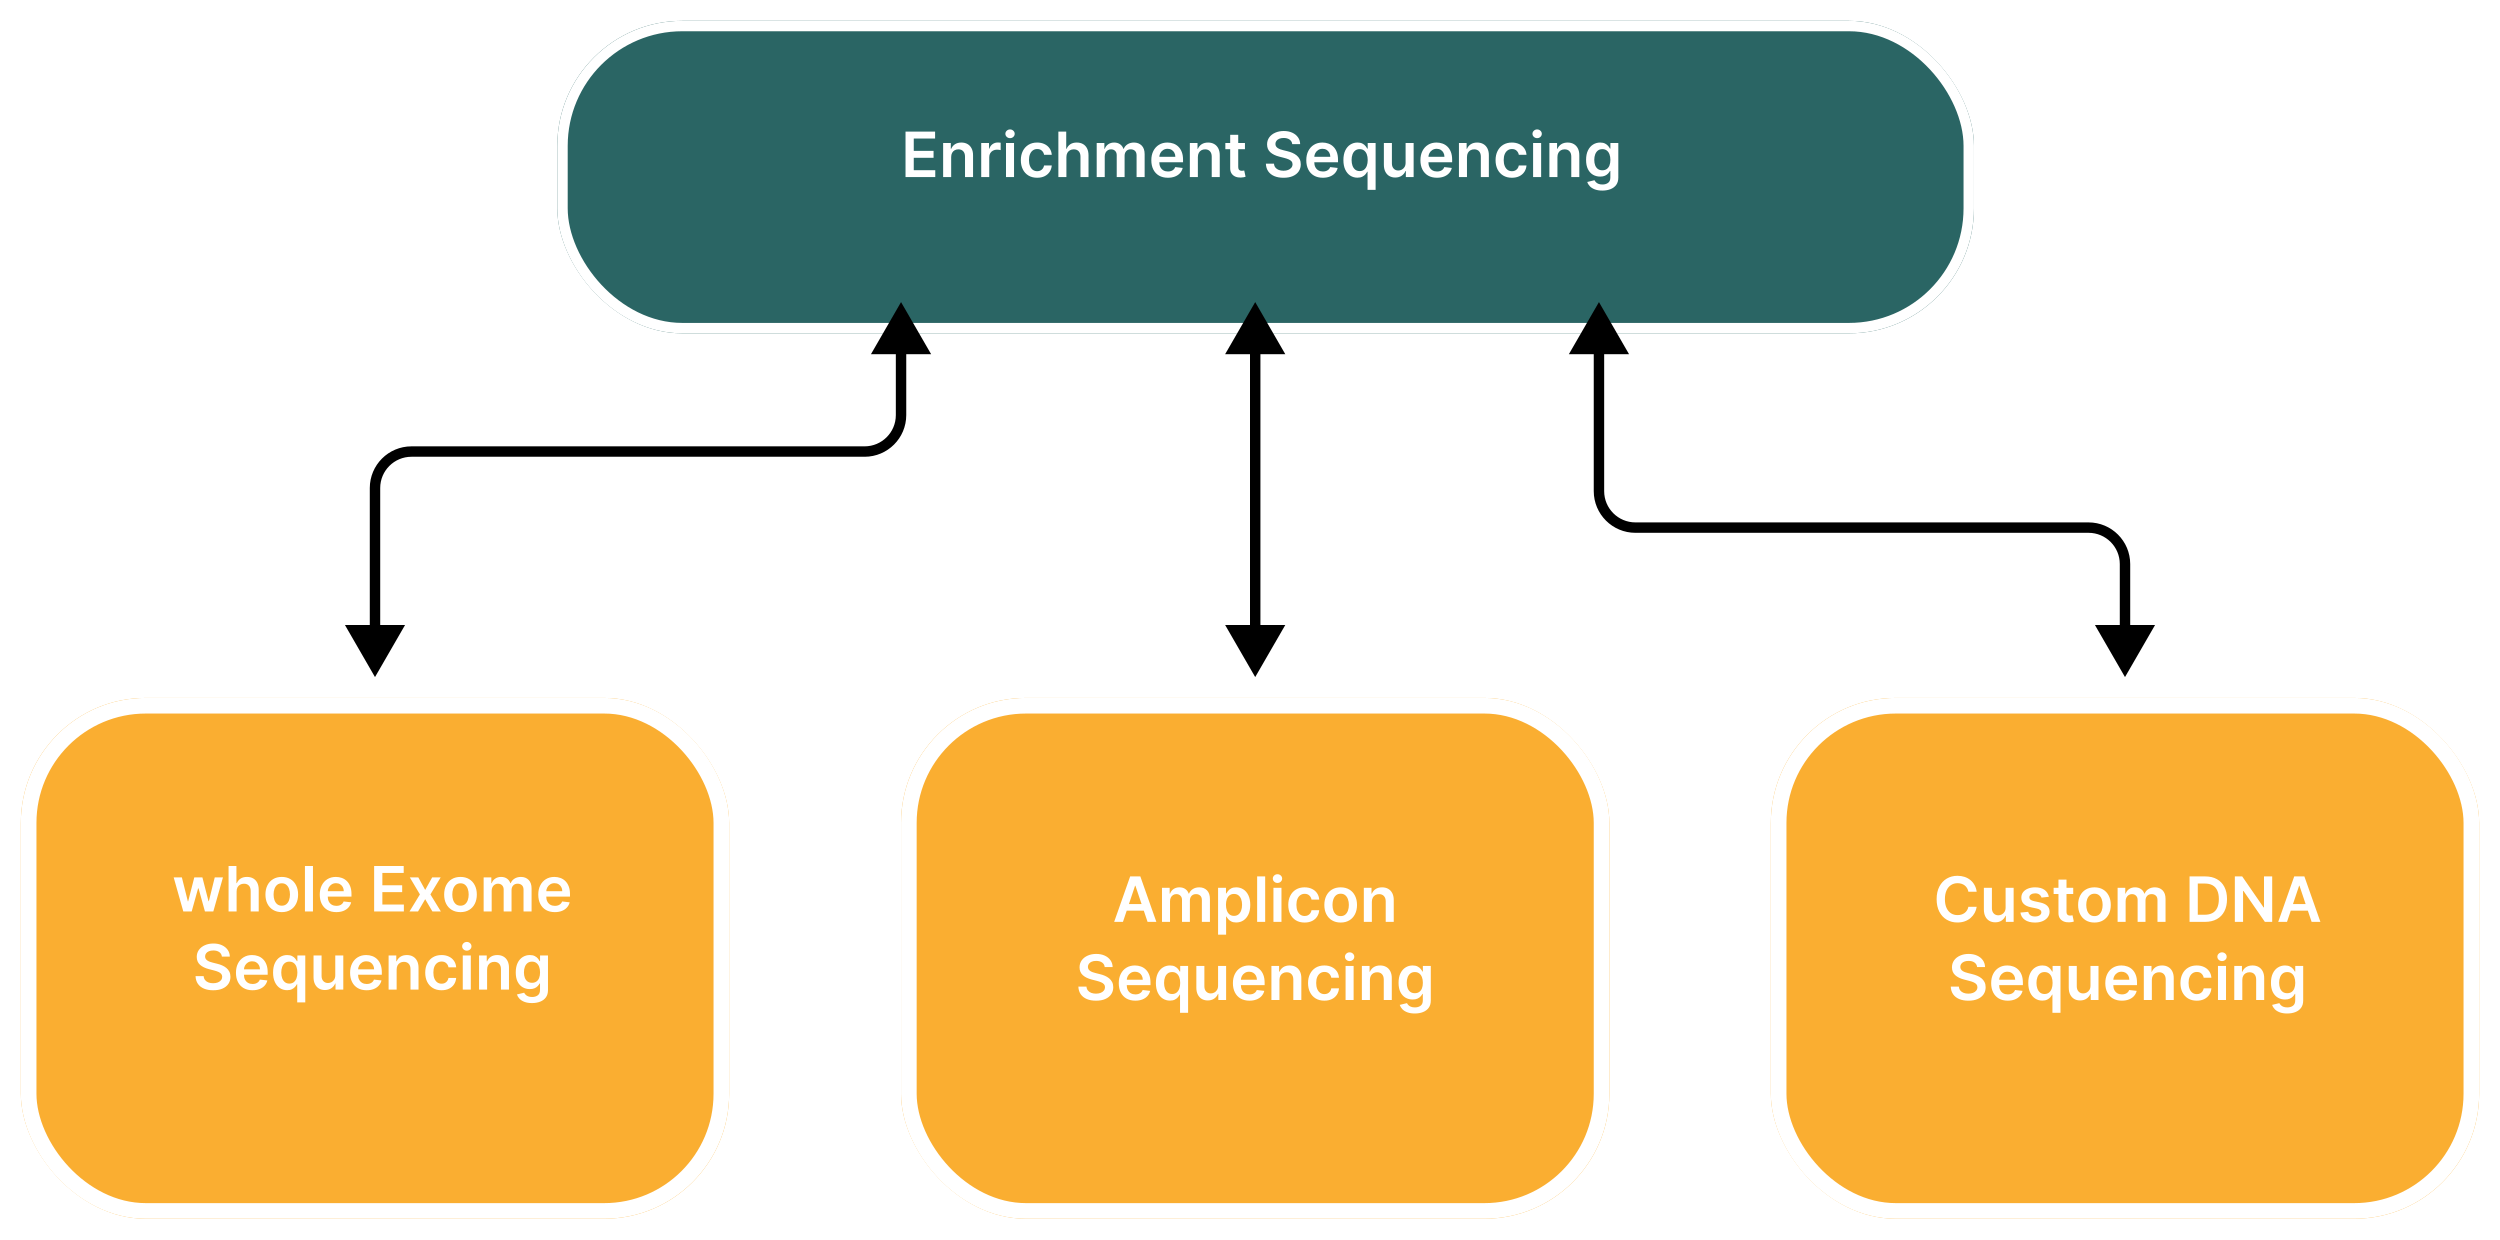
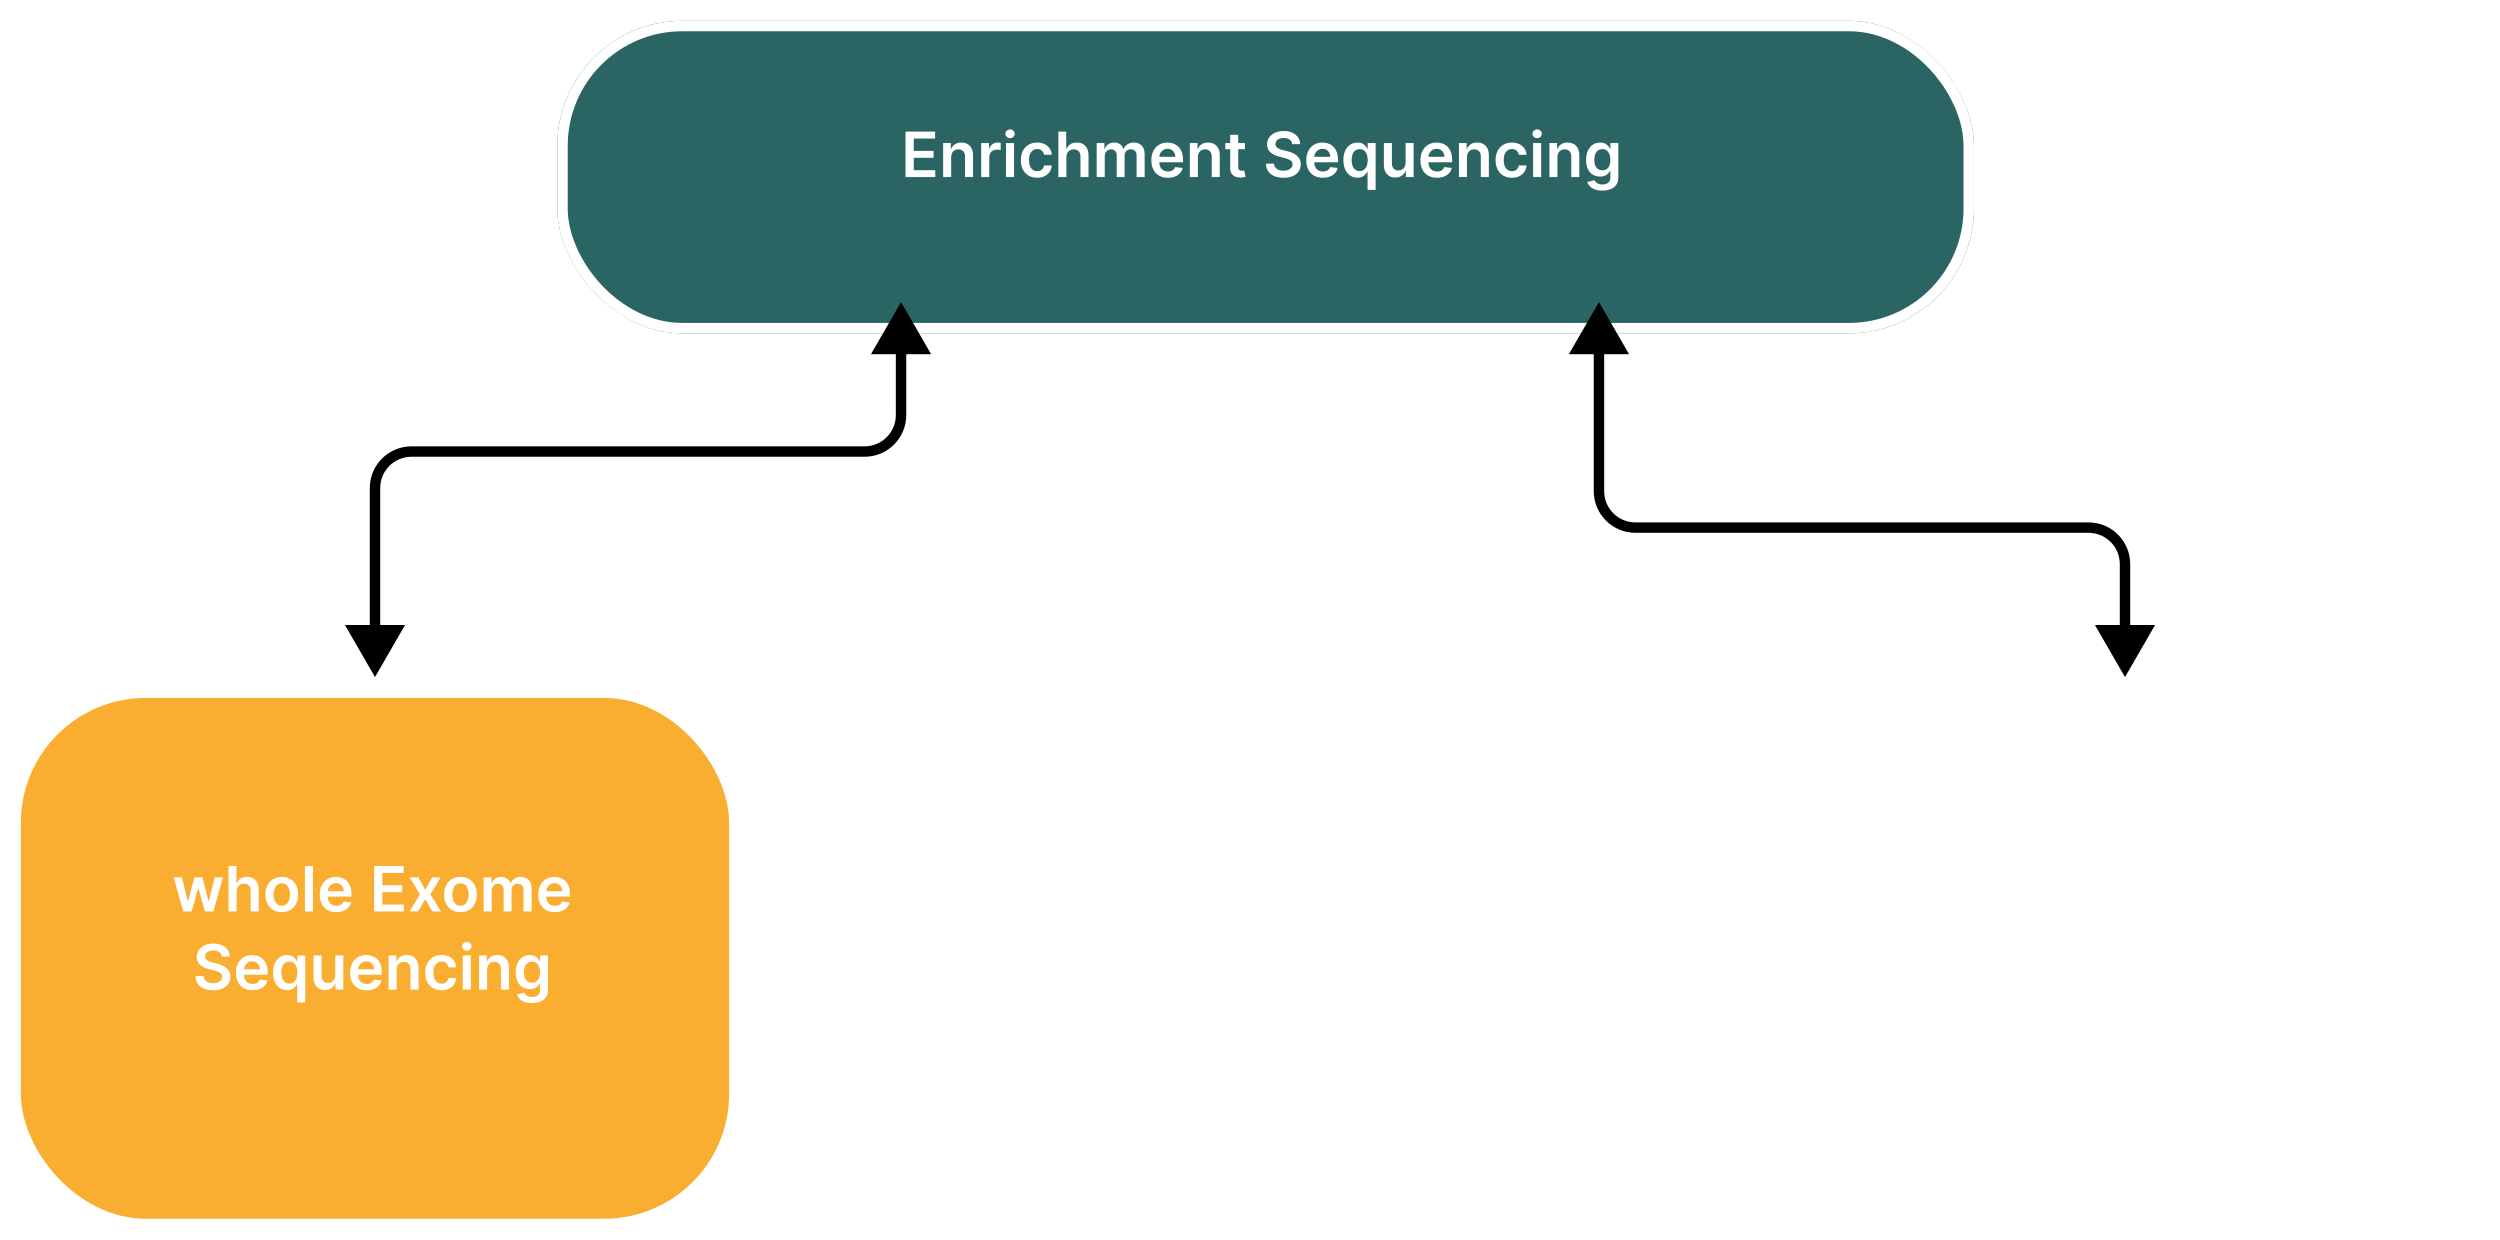
<svg xmlns="http://www.w3.org/2000/svg" width="480" height="238" viewBox="0 0 480 238" fill="none">
  <g filter="url(#filter0_d_2_28)">
    <rect x="4" y="130" width="136" height="100" rx="24" fill="#FAAE31" />
-     <rect x="5.5" y="131.5" width="133" height="97" rx="22.5" stroke="white" stroke-width="3" />
  </g>
  <path d="M35.194 175L33.345 168.455H34.917L36.068 173.057H36.127L37.304 168.455H38.859L40.035 173.031H40.099L41.233 168.455H42.809L40.956 175H39.349L38.122 170.577H38.032L36.805 175H35.194ZM45.429 171.165V175H43.886V166.273H45.395V169.567H45.472C45.625 169.197 45.862 168.906 46.183 168.693C46.507 168.477 46.919 168.369 47.419 168.369C47.874 168.369 48.27 168.464 48.608 168.655C48.946 168.845 49.207 169.124 49.392 169.49C49.58 169.857 49.673 170.304 49.673 170.832V175H48.131V171.071C48.131 170.631 48.017 170.288 47.79 170.044C47.565 169.797 47.25 169.673 46.844 169.673C46.571 169.673 46.327 169.733 46.111 169.852C45.898 169.969 45.73 170.138 45.608 170.359C45.489 170.581 45.429 170.849 45.429 171.165ZM54.101 175.128C53.462 175.128 52.908 174.987 52.439 174.706C51.97 174.425 51.606 174.031 51.348 173.526C51.092 173.02 50.965 172.429 50.965 171.753C50.965 171.077 51.092 170.484 51.348 169.976C51.606 169.467 51.97 169.072 52.439 168.791C52.908 168.51 53.462 168.369 54.101 168.369C54.74 168.369 55.294 168.51 55.763 168.791C56.231 169.072 56.594 169.467 56.849 169.976C57.108 170.484 57.237 171.077 57.237 171.753C57.237 172.429 57.108 173.02 56.849 173.526C56.594 174.031 56.231 174.425 55.763 174.706C55.294 174.987 54.74 175.128 54.101 175.128ZM54.109 173.892C54.456 173.892 54.746 173.797 54.979 173.607C55.212 173.413 55.385 173.155 55.499 172.831C55.615 172.507 55.673 172.146 55.673 171.749C55.673 171.348 55.615 170.986 55.499 170.662C55.385 170.335 55.212 170.075 54.979 169.882C54.746 169.689 54.456 169.592 54.109 169.592C53.754 169.592 53.459 169.689 53.223 169.882C52.99 170.075 52.815 170.335 52.699 170.662C52.585 170.986 52.528 171.348 52.528 171.749C52.528 172.146 52.585 172.507 52.699 172.831C52.815 173.155 52.99 173.413 53.223 173.607C53.459 173.797 53.754 173.892 54.109 173.892ZM60.089 166.273V175H58.547V166.273H60.089ZM64.573 175.128C63.917 175.128 63.35 174.991 62.873 174.719C62.398 174.443 62.033 174.054 61.778 173.551C61.522 173.045 61.394 172.45 61.394 171.766C61.394 171.092 61.522 170.501 61.778 169.993C62.036 169.482 62.397 169.084 62.86 168.8C63.323 168.513 63.867 168.369 64.492 168.369C64.896 168.369 65.276 168.435 65.634 168.565C65.995 168.693 66.313 168.892 66.589 169.162C66.867 169.432 67.086 169.776 67.245 170.193C67.404 170.608 67.484 171.102 67.484 171.676V172.149H62.119V171.109H66.005C66.002 170.814 65.938 170.551 65.813 170.321C65.688 170.088 65.513 169.905 65.289 169.771C65.067 169.638 64.809 169.571 64.513 169.571C64.198 169.571 63.921 169.648 63.682 169.801C63.444 169.952 63.258 170.151 63.124 170.398C62.994 170.642 62.927 170.911 62.924 171.203V172.111C62.924 172.491 62.994 172.818 63.133 173.091C63.272 173.361 63.467 173.568 63.717 173.713C63.967 173.855 64.259 173.926 64.594 173.926C64.819 173.926 65.022 173.895 65.204 173.832C65.386 173.767 65.543 173.672 65.677 173.547C65.81 173.422 65.911 173.267 65.979 173.082L67.42 173.244C67.329 173.625 67.156 173.957 66.9 174.241C66.647 174.523 66.323 174.741 65.928 174.898C65.533 175.051 65.082 175.128 64.573 175.128ZM71.834 175V166.273H77.51V167.598H73.414V169.967H77.216V171.293H73.414V173.675H77.544V175H71.834ZM80.316 168.455L81.637 170.871L82.979 168.455H84.611L82.638 171.727L84.645 175H83.022L81.637 172.643L80.265 175H78.628L80.623 171.727L78.679 168.455H80.316ZM88.413 175.128C87.774 175.128 87.22 174.987 86.751 174.706C86.283 174.425 85.919 174.031 85.66 173.526C85.405 173.02 85.277 172.429 85.277 171.753C85.277 171.077 85.405 170.484 85.66 169.976C85.919 169.467 86.283 169.072 86.751 168.791C87.22 168.51 87.774 168.369 88.413 168.369C89.053 168.369 89.606 168.51 90.075 168.791C90.544 169.072 90.906 169.467 91.162 169.976C91.421 170.484 91.55 171.077 91.55 171.753C91.55 172.429 91.421 173.02 91.162 173.526C90.906 174.031 90.544 174.425 90.075 174.706C89.606 174.987 89.053 175.128 88.413 175.128ZM88.422 173.892C88.769 173.892 89.058 173.797 89.291 173.607C89.524 173.413 89.697 173.155 89.811 172.831C89.928 172.507 89.986 172.146 89.986 171.749C89.986 171.348 89.928 170.986 89.811 170.662C89.697 170.335 89.524 170.075 89.291 169.882C89.058 169.689 88.769 169.592 88.422 169.592C88.067 169.592 87.771 169.689 87.535 169.882C87.303 170.075 87.128 170.335 87.011 170.662C86.898 170.986 86.841 171.348 86.841 171.749C86.841 172.146 86.898 172.507 87.011 172.831C87.128 173.155 87.303 173.413 87.535 173.607C87.771 173.797 88.067 173.892 88.422 173.892ZM92.859 175V168.455H94.334V169.567H94.41C94.546 169.192 94.772 168.899 95.088 168.689C95.403 168.476 95.779 168.369 96.217 168.369C96.66 168.369 97.034 168.477 97.338 168.693C97.644 168.906 97.86 169.197 97.985 169.567H98.054C98.198 169.203 98.443 168.913 98.787 168.697C99.133 168.479 99.544 168.369 100.018 168.369C100.62 168.369 101.112 168.56 101.493 168.94C101.873 169.321 102.064 169.876 102.064 170.607V175H100.517V170.845C100.517 170.439 100.409 170.142 100.193 169.955C99.977 169.764 99.713 169.669 99.4 169.669C99.028 169.669 98.737 169.786 98.527 170.018C98.319 170.249 98.216 170.548 98.216 170.918V175H96.703V170.781C96.703 170.443 96.6 170.173 96.396 169.972C96.194 169.77 95.93 169.669 95.603 169.669C95.382 169.669 95.18 169.726 94.998 169.839C94.816 169.95 94.671 170.108 94.564 170.312C94.456 170.514 94.402 170.75 94.402 171.02V175H92.859ZM106.526 175.128C105.87 175.128 105.303 174.991 104.826 174.719C104.352 174.443 103.987 174.054 103.731 173.551C103.475 173.045 103.347 172.45 103.347 171.766C103.347 171.092 103.475 170.501 103.731 169.993C103.989 169.482 104.35 169.084 104.813 168.8C105.276 168.513 105.82 168.369 106.445 168.369C106.849 168.369 107.229 168.435 107.587 168.565C107.948 168.693 108.266 168.892 108.542 169.162C108.82 169.432 109.039 169.776 109.198 170.193C109.357 170.608 109.437 171.102 109.437 171.676V172.149H104.072V171.109H107.958C107.955 170.814 107.891 170.551 107.766 170.321C107.641 170.088 107.467 169.905 107.242 169.771C107.021 169.638 106.762 169.571 106.467 169.571C106.151 169.571 105.874 169.648 105.636 169.801C105.397 169.952 105.211 170.151 105.077 170.398C104.947 170.642 104.88 170.911 104.877 171.203V172.111C104.877 172.491 104.947 172.818 105.086 173.091C105.225 173.361 105.42 173.568 105.67 173.713C105.92 173.855 106.212 173.926 106.548 173.926C106.772 173.926 106.975 173.895 107.157 173.832C107.339 173.767 107.496 173.672 107.63 173.547C107.763 173.422 107.864 173.267 107.933 173.082L109.373 173.244C109.282 173.625 109.109 173.957 108.853 174.241C108.6 174.523 108.276 174.741 107.881 174.898C107.487 175.051 107.035 175.128 106.526 175.128ZM42.604 183.672C42.564 183.3 42.396 183.01 42.101 182.803C41.808 182.595 41.428 182.491 40.959 182.491C40.629 182.491 40.347 182.541 40.111 182.641C39.875 182.74 39.695 182.875 39.57 183.045C39.445 183.216 39.381 183.411 39.378 183.629C39.378 183.811 39.419 183.969 39.501 184.102C39.587 184.236 39.702 184.349 39.847 184.443C39.992 184.534 40.152 184.611 40.328 184.673C40.504 184.736 40.682 184.788 40.861 184.831L41.679 185.036C42.008 185.112 42.325 185.216 42.629 185.347C42.936 185.477 43.21 185.642 43.452 185.841C43.696 186.04 43.889 186.28 44.031 186.561C44.173 186.842 44.244 187.172 44.244 187.55C44.244 188.061 44.114 188.511 43.852 188.901C43.591 189.287 43.213 189.589 42.719 189.808C42.227 190.024 41.632 190.132 40.933 190.132C40.254 190.132 39.665 190.027 39.165 189.817C38.668 189.607 38.278 189.3 37.997 188.896C37.719 188.493 37.568 188.001 37.545 187.422H39.101C39.124 187.726 39.217 187.979 39.382 188.18C39.547 188.382 39.761 188.533 40.026 188.632C40.293 188.732 40.591 188.781 40.92 188.781C41.264 188.781 41.565 188.73 41.824 188.628C42.085 188.523 42.29 188.378 42.438 188.193C42.585 188.006 42.66 187.787 42.663 187.537C42.66 187.31 42.594 187.122 42.463 186.974C42.332 186.824 42.149 186.699 41.913 186.599C41.68 186.497 41.408 186.406 41.095 186.327L40.102 186.071C39.383 185.886 38.815 185.607 38.398 185.232C37.983 184.854 37.776 184.352 37.776 183.727C37.776 183.213 37.915 182.763 38.193 182.376C38.474 181.99 38.856 181.69 39.34 181.477C39.822 181.261 40.369 181.153 40.98 181.153C41.599 181.153 42.142 181.261 42.608 181.477C43.077 181.69 43.445 181.987 43.712 182.368C43.979 182.746 44.117 183.18 44.125 183.672H42.604ZM48.483 190.128C47.827 190.128 47.26 189.991 46.783 189.719C46.309 189.443 45.944 189.054 45.688 188.551C45.432 188.045 45.304 187.45 45.304 186.766C45.304 186.092 45.432 185.501 45.688 184.993C45.946 184.482 46.307 184.084 46.77 183.8C47.233 183.513 47.777 183.369 48.402 183.369C48.806 183.369 49.186 183.435 49.544 183.565C49.905 183.693 50.223 183.892 50.499 184.162C50.777 184.432 50.996 184.776 51.155 185.193C51.314 185.608 51.394 186.102 51.394 186.676V187.149H46.029V186.109H49.915C49.912 185.814 49.848 185.551 49.723 185.321C49.598 185.088 49.424 184.905 49.199 184.771C48.978 184.638 48.719 184.571 48.424 184.571C48.108 184.571 47.831 184.648 47.593 184.801C47.354 184.952 47.168 185.151 47.034 185.398C46.904 185.642 46.837 185.911 46.834 186.203V187.111C46.834 187.491 46.904 187.818 47.043 188.091C47.182 188.361 47.377 188.568 47.627 188.713C47.877 188.855 48.169 188.926 48.505 188.926C48.729 188.926 48.932 188.895 49.114 188.832C49.296 188.767 49.453 188.672 49.587 188.547C49.721 188.422 49.821 188.267 49.89 188.082L51.33 188.244C51.239 188.625 51.066 188.957 50.81 189.241C50.557 189.523 50.233 189.741 49.838 189.898C49.444 190.051 48.992 190.128 48.483 190.128ZM57.067 192.455V188.969H57.003C56.923 189.128 56.808 189.297 56.658 189.476C56.507 189.652 56.308 189.803 56.061 189.928C55.814 190.053 55.503 190.115 55.128 190.115C54.614 190.115 54.153 189.983 53.747 189.719C53.341 189.455 53.02 189.071 52.784 188.568C52.548 188.065 52.43 187.455 52.43 186.736C52.43 186.009 52.55 185.395 52.788 184.895C53.03 184.392 53.355 184.013 53.764 183.757C54.173 183.499 54.629 183.369 55.132 183.369C55.516 183.369 55.831 183.435 56.078 183.565C56.325 183.693 56.521 183.848 56.666 184.03C56.811 184.209 56.923 184.378 57.003 184.537H57.097V183.455H58.614V192.455H57.067ZM55.558 188.849C55.885 188.849 56.163 188.761 56.394 188.585C56.624 188.406 56.798 188.158 56.918 187.839C57.037 187.521 57.097 187.151 57.097 186.727C57.097 186.304 57.037 185.936 56.918 185.624C56.801 185.311 56.628 185.068 56.398 184.895C56.17 184.722 55.891 184.635 55.558 184.635C55.215 184.635 54.928 184.724 54.697 184.903C54.467 185.082 54.294 185.33 54.178 185.645C54.061 185.96 54.003 186.321 54.003 186.727C54.003 187.136 54.061 187.501 54.178 187.822C54.297 188.141 54.472 188.392 54.702 188.577C54.935 188.759 55.22 188.849 55.558 188.849ZM64.371 187.247V183.455H65.913V190H64.418V188.837H64.349C64.202 189.203 63.959 189.503 63.621 189.736C63.285 189.969 62.872 190.085 62.381 190.085C61.952 190.085 61.572 189.99 61.243 189.8C60.916 189.607 60.66 189.327 60.476 188.96C60.291 188.591 60.199 188.145 60.199 187.622V183.455H61.742V187.384C61.742 187.798 61.855 188.128 62.082 188.372C62.31 188.616 62.608 188.739 62.977 188.739C63.205 188.739 63.425 188.683 63.638 188.572C63.851 188.462 64.026 188.297 64.162 188.078C64.301 187.857 64.371 187.58 64.371 187.247ZM70.397 190.128C69.741 190.128 69.174 189.991 68.697 189.719C68.223 189.443 67.858 189.054 67.602 188.551C67.346 188.045 67.218 187.45 67.218 186.766C67.218 186.092 67.346 185.501 67.602 184.993C67.86 184.482 68.221 184.084 68.684 183.8C69.147 183.513 69.691 183.369 70.316 183.369C70.72 183.369 71.1 183.435 71.459 183.565C71.819 183.693 72.137 183.892 72.413 184.162C72.691 184.432 72.91 184.776 73.069 185.193C73.228 185.608 73.308 186.102 73.308 186.676V187.149H67.943V186.109H71.829C71.826 185.814 71.762 185.551 71.637 185.321C71.512 185.088 71.338 184.905 71.113 184.771C70.892 184.638 70.633 184.571 70.338 184.571C70.022 184.571 69.745 184.648 69.507 184.801C69.268 184.952 69.082 185.151 68.948 185.398C68.818 185.642 68.751 185.911 68.748 186.203V187.111C68.748 187.491 68.818 187.818 68.957 188.091C69.096 188.361 69.291 188.568 69.541 188.713C69.791 188.855 70.084 188.926 70.419 188.926C70.643 188.926 70.846 188.895 71.028 188.832C71.21 188.767 71.368 188.672 71.501 188.547C71.635 188.422 71.735 188.267 71.804 188.082L73.244 188.244C73.153 188.625 72.98 188.957 72.724 189.241C72.471 189.523 72.147 189.741 71.752 189.898C71.358 190.051 70.906 190.128 70.397 190.128ZM76.156 186.165V190H74.613V183.455H76.087V184.567H76.164C76.315 184.2 76.555 183.909 76.884 183.693C77.217 183.477 77.627 183.369 78.116 183.369C78.567 183.369 78.961 183.466 79.296 183.659C79.634 183.852 79.896 184.132 80.08 184.499C80.268 184.865 80.36 185.31 80.357 185.832V190H78.815V186.071C78.815 185.634 78.701 185.291 78.474 185.044C78.249 184.797 77.938 184.673 77.54 184.673C77.271 184.673 77.031 184.733 76.82 184.852C76.613 184.969 76.45 185.138 76.33 185.359C76.214 185.581 76.156 185.849 76.156 186.165ZM84.781 190.128C84.127 190.128 83.566 189.984 83.097 189.697C82.631 189.411 82.272 189.014 82.019 188.509C81.769 188 81.644 187.415 81.644 186.753C81.644 186.088 81.772 185.501 82.028 184.993C82.283 184.482 82.644 184.084 83.11 183.8C83.579 183.513 84.133 183.369 84.772 183.369C85.303 183.369 85.773 183.467 86.183 183.663C86.594 183.857 86.923 184.131 87.167 184.486C87.411 184.838 87.55 185.25 87.585 185.722H86.11C86.05 185.406 85.908 185.143 85.684 184.933C85.462 184.72 85.165 184.614 84.793 184.614C84.478 184.614 84.201 184.699 83.962 184.869C83.724 185.037 83.538 185.278 83.404 185.594C83.273 185.909 83.208 186.287 83.208 186.727C83.208 187.173 83.273 187.557 83.404 187.878C83.535 188.196 83.718 188.442 83.954 188.615C84.192 188.786 84.472 188.871 84.793 188.871C85.021 188.871 85.224 188.828 85.403 188.743C85.585 188.655 85.737 188.528 85.859 188.364C85.981 188.199 86.065 187.999 86.11 187.763H87.585C87.548 188.226 87.411 188.636 87.175 188.994C86.94 189.349 86.619 189.628 86.212 189.83C85.806 190.028 85.329 190.128 84.781 190.128ZM88.851 190V183.455H90.394V190H88.851ZM89.627 182.526C89.382 182.526 89.172 182.445 88.996 182.283C88.82 182.118 88.732 181.92 88.732 181.69C88.732 181.457 88.82 181.26 88.996 181.098C89.172 180.933 89.382 180.851 89.627 180.851C89.874 180.851 90.084 180.933 90.257 181.098C90.434 181.26 90.522 181.457 90.522 181.69C90.522 181.92 90.434 182.118 90.257 182.283C90.084 182.445 89.874 182.526 89.627 182.526ZM93.523 186.165V190H91.98V183.455H93.454V184.567H93.531C93.682 184.2 93.922 183.909 94.251 183.693C94.584 183.477 94.994 183.369 95.483 183.369C95.935 183.369 96.328 183.466 96.663 183.659C97.001 183.852 97.263 184.132 97.447 184.499C97.635 184.865 97.727 185.31 97.724 185.832V190H96.182V186.071C96.182 185.634 96.068 185.291 95.841 185.044C95.617 184.797 95.305 184.673 94.908 184.673C94.638 184.673 94.398 184.733 94.188 184.852C93.98 184.969 93.817 185.138 93.697 185.359C93.581 185.581 93.523 185.849 93.523 186.165ZM102.139 192.591C101.585 192.591 101.109 192.516 100.712 192.365C100.314 192.217 99.994 192.018 99.753 191.768C99.511 191.518 99.344 191.241 99.25 190.938L100.639 190.601C100.702 190.729 100.793 190.855 100.912 190.98C101.031 191.108 101.192 191.213 101.393 191.295C101.598 191.381 101.855 191.423 102.165 191.423C102.602 191.423 102.964 191.317 103.251 191.104C103.538 190.893 103.682 190.547 103.682 190.064V188.824H103.605C103.526 188.983 103.409 189.146 103.256 189.314C103.105 189.482 102.905 189.622 102.655 189.736C102.408 189.849 102.097 189.906 101.722 189.906C101.219 189.906 100.763 189.788 100.354 189.553C99.947 189.314 99.624 188.959 99.382 188.487C99.144 188.013 99.024 187.419 99.024 186.706C99.024 185.987 99.144 185.381 99.382 184.886C99.624 184.389 99.949 184.013 100.358 183.757C100.767 183.499 101.223 183.369 101.726 183.369C102.109 183.369 102.425 183.435 102.672 183.565C102.922 183.693 103.121 183.848 103.268 184.03C103.416 184.209 103.528 184.378 103.605 184.537H103.69V183.455H105.212V190.107C105.212 190.666 105.078 191.129 104.811 191.496C104.544 191.862 104.179 192.136 103.716 192.318C103.253 192.5 102.727 192.591 102.139 192.591ZM102.152 188.696C102.479 188.696 102.757 188.616 102.987 188.457C103.217 188.298 103.392 188.07 103.511 187.771C103.631 187.473 103.69 187.115 103.69 186.697C103.69 186.286 103.631 185.925 103.511 185.615C103.395 185.305 103.222 185.065 102.991 184.895C102.764 184.722 102.484 184.635 102.152 184.635C101.808 184.635 101.521 184.724 101.291 184.903C101.061 185.082 100.888 185.328 100.771 185.641C100.655 185.95 100.597 186.303 100.597 186.697C100.597 187.098 100.655 187.449 100.771 187.75C100.891 188.048 101.065 188.281 101.295 188.449C101.528 188.614 101.814 188.696 102.152 188.696Z" fill="white" />
  <g filter="url(#filter1_d_2_28)">
-     <rect x="173" y="130" width="136" height="100" rx="24" fill="#FAAE31" />
    <rect x="174.5" y="131.5" width="133" height="97" rx="22.5" stroke="white" stroke-width="3" />
  </g>
  <path d="M215.607 177H213.919L216.991 168.273H218.943L222.02 177H220.332L218.001 170.062H217.933L215.607 177ZM215.662 173.578H220.264V174.848H215.662V173.578ZM223.101 177V170.455H224.576V171.567H224.652C224.789 171.192 225.015 170.899 225.33 170.689C225.645 170.476 226.022 170.369 226.459 170.369C226.902 170.369 227.276 170.477 227.58 170.693C227.887 170.906 228.103 171.197 228.228 171.567H228.296C228.441 171.203 228.685 170.913 229.029 170.697C229.375 170.479 229.786 170.369 230.26 170.369C230.863 170.369 231.354 170.56 231.735 170.94C232.115 171.321 232.306 171.876 232.306 172.607V177H230.759V172.845C230.759 172.439 230.651 172.142 230.435 171.955C230.219 171.764 229.955 171.669 229.642 171.669C229.27 171.669 228.979 171.786 228.769 172.018C228.561 172.249 228.458 172.548 228.458 172.918V177H226.945V172.781C226.945 172.443 226.843 172.173 226.638 171.972C226.436 171.77 226.172 171.669 225.846 171.669C225.624 171.669 225.422 171.726 225.24 171.839C225.059 171.95 224.914 172.108 224.806 172.312C224.698 172.514 224.644 172.75 224.644 173.02V177H223.101ZM233.871 179.455V170.455H235.388V171.537H235.477C235.557 171.378 235.669 171.209 235.814 171.03C235.959 170.848 236.155 170.693 236.402 170.565C236.649 170.435 236.964 170.369 237.348 170.369C237.854 170.369 238.31 170.499 238.716 170.757C239.125 171.013 239.449 171.392 239.688 171.895C239.929 172.395 240.05 173.009 240.05 173.736C240.05 174.455 239.932 175.065 239.696 175.568C239.46 176.071 239.139 176.455 238.733 176.719C238.327 176.983 237.866 177.115 237.352 177.115C236.977 177.115 236.666 177.053 236.419 176.928C236.172 176.803 235.973 176.652 235.822 176.476C235.675 176.297 235.56 176.128 235.477 175.969H235.413V179.455H233.871ZM235.384 173.727C235.384 174.151 235.443 174.521 235.562 174.839C235.685 175.158 235.859 175.406 236.087 175.585C236.317 175.761 236.595 175.849 236.922 175.849C237.263 175.849 237.548 175.759 237.778 175.577C238.009 175.392 238.182 175.141 238.298 174.822C238.418 174.501 238.477 174.136 238.477 173.727C238.477 173.321 238.419 172.96 238.303 172.645C238.186 172.33 238.013 172.082 237.783 171.903C237.553 171.724 237.266 171.635 236.922 171.635C236.592 171.635 236.312 171.722 236.082 171.895C235.852 172.068 235.678 172.311 235.558 172.624C235.442 172.936 235.384 173.304 235.384 173.727ZM242.913 168.273V177H241.371V168.273H242.913ZM244.5 177V170.455H246.042V177H244.5ZM245.275 169.526C245.031 169.526 244.821 169.445 244.645 169.283C244.468 169.118 244.38 168.92 244.38 168.69C244.38 168.457 244.468 168.26 244.645 168.098C244.821 167.933 245.031 167.851 245.275 167.851C245.522 167.851 245.733 167.933 245.906 168.098C246.082 168.26 246.17 168.457 246.17 168.69C246.17 168.92 246.082 169.118 245.906 169.283C245.733 169.445 245.522 169.526 245.275 169.526ZM250.484 177.128C249.83 177.128 249.269 176.984 248.8 176.697C248.335 176.411 247.975 176.014 247.722 175.509C247.472 175 247.347 174.415 247.347 173.753C247.347 173.088 247.475 172.501 247.731 171.993C247.987 171.482 248.347 171.084 248.813 170.8C249.282 170.513 249.836 170.369 250.475 170.369C251.006 170.369 251.477 170.467 251.886 170.663C252.298 170.857 252.626 171.131 252.87 171.486C253.114 171.838 253.254 172.25 253.288 172.722H251.813C251.754 172.406 251.612 172.143 251.387 171.933C251.165 171.72 250.869 171.614 250.496 171.614C250.181 171.614 249.904 171.699 249.665 171.869C249.427 172.037 249.241 172.278 249.107 172.594C248.977 172.909 248.911 173.287 248.911 173.727C248.911 174.173 248.977 174.557 249.107 174.878C249.238 175.196 249.421 175.442 249.657 175.615C249.896 175.786 250.175 175.871 250.496 175.871C250.724 175.871 250.927 175.828 251.106 175.743C251.288 175.655 251.44 175.528 251.562 175.364C251.684 175.199 251.768 174.999 251.813 174.763H253.288C253.251 175.226 253.114 175.636 252.879 175.994C252.643 176.349 252.322 176.628 251.915 176.83C251.509 177.028 251.032 177.128 250.484 177.128ZM257.409 177.128C256.77 177.128 256.216 176.987 255.748 176.706C255.279 176.425 254.915 176.031 254.657 175.526C254.401 175.02 254.273 174.429 254.273 173.753C254.273 173.077 254.401 172.484 254.657 171.976C254.915 171.467 255.279 171.072 255.748 170.791C256.216 170.51 256.77 170.369 257.409 170.369C258.049 170.369 258.603 170.51 259.071 170.791C259.54 171.072 259.902 171.467 260.158 171.976C260.417 172.484 260.546 173.077 260.546 173.753C260.546 174.429 260.417 175.02 260.158 175.526C259.902 176.031 259.54 176.425 259.071 176.706C258.603 176.987 258.049 177.128 257.409 177.128ZM257.418 175.892C257.765 175.892 258.054 175.797 258.287 175.607C258.52 175.413 258.694 175.155 258.807 174.831C258.924 174.507 258.982 174.146 258.982 173.749C258.982 173.348 258.924 172.986 258.807 172.662C258.694 172.335 258.52 172.075 258.287 171.882C258.054 171.689 257.765 171.592 257.418 171.592C257.063 171.592 256.767 171.689 256.532 171.882C256.299 172.075 256.124 172.335 256.007 172.662C255.894 172.986 255.837 173.348 255.837 173.749C255.837 174.146 255.894 174.507 256.007 174.831C256.124 175.155 256.299 175.413 256.532 175.607C256.767 175.797 257.063 175.892 257.418 175.892ZM263.398 173.165V177H261.855V170.455H263.33V171.567H263.406C263.557 171.2 263.797 170.909 264.126 170.693C264.459 170.477 264.869 170.369 265.358 170.369C265.81 170.369 266.203 170.466 266.538 170.659C266.876 170.852 267.138 171.132 267.322 171.499C267.51 171.865 267.602 172.31 267.599 172.832V177H266.057V173.071C266.057 172.634 265.943 172.291 265.716 172.044C265.491 171.797 265.18 171.673 264.783 171.673C264.513 171.673 264.273 171.733 264.062 171.852C263.855 171.969 263.692 172.138 263.572 172.359C263.456 172.581 263.398 172.849 263.398 173.165ZM212.104 185.672C212.064 185.3 211.896 185.01 211.601 184.803C211.308 184.595 210.928 184.491 210.459 184.491C210.129 184.491 209.847 184.541 209.611 184.641C209.375 184.74 209.195 184.875 209.07 185.045C208.945 185.216 208.881 185.411 208.878 185.629C208.878 185.811 208.919 185.969 209.001 186.102C209.087 186.236 209.202 186.349 209.347 186.443C209.491 186.534 209.652 186.611 209.828 186.673C210.004 186.736 210.182 186.788 210.361 186.831L211.179 187.036C211.509 187.112 211.825 187.216 212.129 187.347C212.436 187.477 212.71 187.642 212.952 187.841C213.196 188.04 213.389 188.28 213.531 188.561C213.673 188.842 213.744 189.172 213.744 189.55C213.744 190.061 213.614 190.511 213.352 190.901C213.091 191.287 212.713 191.589 212.219 191.808C211.727 192.024 211.132 192.132 210.433 192.132C209.754 192.132 209.165 192.027 208.665 191.817C208.168 191.607 207.778 191.3 207.497 190.896C207.219 190.493 207.068 190.001 207.045 189.422H208.601C208.624 189.726 208.717 189.979 208.882 190.18C209.047 190.382 209.261 190.533 209.526 190.632C209.793 190.732 210.091 190.781 210.42 190.781C210.764 190.781 211.065 190.73 211.324 190.628C211.585 190.523 211.79 190.378 211.938 190.193C212.085 190.006 212.161 189.787 212.163 189.537C212.161 189.31 212.094 189.122 211.963 188.974C211.832 188.824 211.649 188.699 211.413 188.599C211.18 188.497 210.908 188.406 210.595 188.327L209.602 188.071C208.884 187.886 208.315 187.607 207.898 187.232C207.483 186.854 207.276 186.352 207.276 185.727C207.276 185.213 207.415 184.763 207.693 184.376C207.974 183.99 208.357 183.69 208.839 183.477C209.322 183.261 209.869 183.153 210.48 183.153C211.099 183.153 211.642 183.261 212.108 183.477C212.577 183.69 212.945 183.987 213.212 184.368C213.479 184.746 213.616 185.18 213.625 185.672H212.104ZM217.983 192.128C217.327 192.128 216.76 191.991 216.283 191.719C215.809 191.443 215.444 191.054 215.188 190.551C214.932 190.045 214.804 189.45 214.804 188.766C214.804 188.092 214.932 187.501 215.188 186.993C215.446 186.482 215.807 186.084 216.27 185.8C216.733 185.513 217.277 185.369 217.902 185.369C218.306 185.369 218.686 185.435 219.044 185.565C219.405 185.693 219.723 185.892 219.999 186.162C220.277 186.432 220.496 186.776 220.655 187.193C220.814 187.608 220.894 188.102 220.894 188.676V189.149H215.529V188.109H219.415C219.412 187.814 219.348 187.551 219.223 187.321C219.098 187.088 218.924 186.905 218.699 186.771C218.478 186.638 218.219 186.571 217.924 186.571C217.608 186.571 217.331 186.648 217.093 186.801C216.854 186.952 216.668 187.151 216.534 187.398C216.404 187.642 216.337 187.911 216.334 188.203V189.111C216.334 189.491 216.404 189.818 216.543 190.091C216.682 190.361 216.877 190.568 217.127 190.713C217.377 190.855 217.669 190.926 218.005 190.926C218.229 190.926 218.432 190.895 218.614 190.832C218.796 190.767 218.953 190.672 219.087 190.547C219.221 190.422 219.321 190.267 219.39 190.082L220.83 190.244C220.739 190.625 220.566 190.957 220.31 191.241C220.057 191.523 219.733 191.741 219.338 191.898C218.944 192.051 218.492 192.128 217.983 192.128ZM226.567 194.455V190.969H226.503C226.423 191.128 226.308 191.297 226.158 191.476C226.007 191.652 225.808 191.803 225.561 191.928C225.314 192.053 225.003 192.115 224.628 192.115C224.114 192.115 223.653 191.983 223.247 191.719C222.841 191.455 222.52 191.071 222.284 190.568C222.048 190.065 221.93 189.455 221.93 188.736C221.93 188.009 222.05 187.395 222.288 186.895C222.53 186.392 222.855 186.013 223.264 185.757C223.673 185.499 224.129 185.369 224.632 185.369C225.016 185.369 225.331 185.435 225.578 185.565C225.825 185.693 226.021 185.848 226.166 186.03C226.311 186.209 226.423 186.378 226.503 186.537H226.597V185.455H228.114V194.455H226.567ZM225.058 190.849C225.385 190.849 225.663 190.761 225.893 190.585C226.124 190.406 226.298 190.158 226.418 189.839C226.537 189.521 226.597 189.151 226.597 188.727C226.597 188.304 226.537 187.936 226.418 187.624C226.301 187.311 226.128 187.068 225.898 186.895C225.67 186.722 225.391 186.635 225.058 186.635C224.714 186.635 224.428 186.724 224.197 186.903C223.967 187.082 223.794 187.33 223.678 187.645C223.561 187.96 223.503 188.321 223.503 188.727C223.503 189.136 223.561 189.501 223.678 189.822C223.797 190.141 223.972 190.392 224.202 190.577C224.435 190.759 224.72 190.849 225.058 190.849ZM233.871 189.247V185.455H235.413V192H233.918V190.837H233.849C233.702 191.203 233.459 191.503 233.121 191.736C232.786 191.969 232.372 192.085 231.881 192.085C231.452 192.085 231.072 191.99 230.743 191.8C230.416 191.607 230.161 191.327 229.976 190.96C229.791 190.591 229.699 190.145 229.699 189.622V185.455H231.241V189.384C231.241 189.798 231.355 190.128 231.582 190.372C231.81 190.616 232.108 190.739 232.477 190.739C232.705 190.739 232.925 190.683 233.138 190.572C233.351 190.462 233.526 190.297 233.662 190.078C233.801 189.857 233.871 189.58 233.871 189.247ZM239.897 192.128C239.241 192.128 238.674 191.991 238.197 191.719C237.723 191.443 237.358 191.054 237.102 190.551C236.846 190.045 236.718 189.45 236.718 188.766C236.718 188.092 236.846 187.501 237.102 186.993C237.36 186.482 237.721 186.084 238.184 185.8C238.647 185.513 239.191 185.369 239.816 185.369C240.22 185.369 240.6 185.435 240.958 185.565C241.319 185.693 241.637 185.892 241.913 186.162C242.191 186.432 242.41 186.776 242.569 187.193C242.728 187.608 242.808 188.102 242.808 188.676V189.149H237.443V188.109H241.329C241.326 187.814 241.262 187.551 241.137 187.321C241.012 187.088 240.838 186.905 240.613 186.771C240.392 186.638 240.133 186.571 239.838 186.571C239.522 186.571 239.245 186.648 239.007 186.801C238.768 186.952 238.582 187.151 238.449 187.398C238.318 187.642 238.251 187.911 238.248 188.203V189.111C238.248 189.491 238.318 189.818 238.457 190.091C238.596 190.361 238.791 190.568 239.041 190.713C239.291 190.855 239.583 190.926 239.919 190.926C240.143 190.926 240.346 190.895 240.528 190.832C240.71 190.767 240.868 190.672 241.001 190.547C241.135 190.422 241.235 190.267 241.304 190.082L242.744 190.244C242.653 190.625 242.48 190.957 242.224 191.241C241.971 191.523 241.647 191.741 241.252 191.898C240.858 192.051 240.406 192.128 239.897 192.128ZM245.656 188.165V192H244.113V185.455H245.587V186.567H245.664C245.815 186.2 246.055 185.909 246.384 185.693C246.717 185.477 247.127 185.369 247.616 185.369C248.067 185.369 248.461 185.466 248.796 185.659C249.134 185.852 249.396 186.132 249.58 186.499C249.768 186.865 249.86 187.31 249.857 187.832V192H248.315V188.071C248.315 187.634 248.201 187.291 247.974 187.044C247.749 186.797 247.438 186.673 247.04 186.673C246.771 186.673 246.531 186.733 246.32 186.852C246.113 186.969 245.95 187.138 245.83 187.359C245.714 187.581 245.656 187.849 245.656 188.165ZM254.281 192.128C253.627 192.128 253.066 191.984 252.597 191.697C252.131 191.411 251.772 191.014 251.519 190.509C251.269 190 251.144 189.415 251.144 188.753C251.144 188.088 251.272 187.501 251.528 186.993C251.783 186.482 252.144 186.084 252.61 185.8C253.079 185.513 253.633 185.369 254.272 185.369C254.803 185.369 255.273 185.467 255.683 185.663C256.094 185.857 256.423 186.131 256.667 186.486C256.911 186.838 257.05 187.25 257.085 187.722H255.61C255.55 187.406 255.408 187.143 255.184 186.933C254.962 186.72 254.665 186.614 254.293 186.614C253.978 186.614 253.701 186.699 253.462 186.869C253.224 187.037 253.038 187.278 252.904 187.594C252.773 187.909 252.708 188.287 252.708 188.727C252.708 189.173 252.773 189.557 252.904 189.878C253.035 190.196 253.218 190.442 253.454 190.615C253.692 190.786 253.972 190.871 254.293 190.871C254.521 190.871 254.724 190.828 254.903 190.743C255.085 190.655 255.237 190.528 255.359 190.364C255.481 190.199 255.565 189.999 255.61 189.763H257.085C257.048 190.226 256.911 190.636 256.675 190.994C256.44 191.349 256.119 191.628 255.712 191.83C255.306 192.028 254.829 192.128 254.281 192.128ZM258.351 192V185.455H259.894V192H258.351ZM259.127 184.526C258.882 184.526 258.672 184.445 258.496 184.283C258.32 184.118 258.232 183.92 258.232 183.69C258.232 183.457 258.32 183.26 258.496 183.098C258.672 182.933 258.882 182.851 259.127 182.851C259.374 182.851 259.584 182.933 259.757 183.098C259.934 183.26 260.022 183.457 260.022 183.69C260.022 183.92 259.934 184.118 259.757 184.283C259.584 184.445 259.374 184.526 259.127 184.526ZM263.023 188.165V192H261.48V185.455H262.955V186.567H263.031C263.182 186.2 263.422 185.909 263.751 185.693C264.084 185.477 264.494 185.369 264.983 185.369C265.435 185.369 265.828 185.466 266.163 185.659C266.501 185.852 266.763 186.132 266.947 186.499C267.135 186.865 267.227 187.31 267.224 187.832V192H265.682V188.071C265.682 187.634 265.568 187.291 265.341 187.044C265.116 186.797 264.805 186.673 264.408 186.673C264.138 186.673 263.898 186.733 263.688 186.852C263.48 186.969 263.317 187.138 263.197 187.359C263.081 187.581 263.023 187.849 263.023 188.165ZM271.639 194.591C271.085 194.591 270.609 194.516 270.212 194.365C269.814 194.217 269.494 194.018 269.253 193.768C269.011 193.518 268.844 193.241 268.75 192.938L270.139 192.601C270.202 192.729 270.293 192.855 270.412 192.98C270.531 193.108 270.692 193.213 270.893 193.295C271.098 193.381 271.355 193.423 271.665 193.423C272.102 193.423 272.464 193.317 272.751 193.104C273.038 192.893 273.182 192.547 273.182 192.064V190.824H273.105C273.026 190.983 272.909 191.146 272.756 191.314C272.605 191.482 272.405 191.622 272.155 191.736C271.908 191.849 271.597 191.906 271.222 191.906C270.719 191.906 270.263 191.788 269.854 191.553C269.447 191.314 269.124 190.959 268.882 190.487C268.643 190.013 268.524 189.419 268.524 188.706C268.524 187.987 268.643 187.381 268.882 186.886C269.124 186.389 269.449 186.013 269.858 185.757C270.267 185.499 270.723 185.369 271.226 185.369C271.609 185.369 271.925 185.435 272.172 185.565C272.422 185.693 272.621 185.848 272.768 186.03C272.916 186.209 273.028 186.378 273.105 186.537H273.19V185.455H274.712V192.107C274.712 192.666 274.578 193.129 274.311 193.496C274.044 193.862 273.679 194.136 273.216 194.318C272.753 194.5 272.227 194.591 271.639 194.591ZM271.652 190.696C271.979 190.696 272.257 190.616 272.487 190.457C272.717 190.298 272.892 190.07 273.011 189.771C273.131 189.473 273.19 189.115 273.19 188.697C273.19 188.286 273.131 187.925 273.011 187.615C272.895 187.305 272.722 187.065 272.491 186.895C272.264 186.722 271.984 186.635 271.652 186.635C271.308 186.635 271.021 186.724 270.791 186.903C270.561 187.082 270.388 187.328 270.271 187.641C270.155 187.95 270.097 188.303 270.097 188.697C270.097 189.098 270.155 189.449 270.271 189.75C270.391 190.048 270.565 190.281 270.795 190.449C271.028 190.614 271.314 190.696 271.652 190.696Z" fill="white" />
  <g filter="url(#filter2_d_2_28)">
    <rect x="107" width="272" height="60" rx="24" fill="#2A6564" />
    <rect x="108" y="1" width="270" height="58" rx="23" stroke="white" stroke-width="2" />
  </g>
  <path d="M173.861 34V25.273H179.537V26.598H175.442V28.967H179.243V30.293H175.442V32.675H179.571V34H173.861ZM182.624 30.165V34H181.082V27.454H182.556V28.567H182.633C182.783 28.2 183.023 27.909 183.353 27.693C183.685 27.477 184.096 27.369 184.585 27.369C185.036 27.369 185.43 27.466 185.765 27.659C186.103 27.852 186.364 28.132 186.549 28.499C186.737 28.865 186.829 29.31 186.826 29.832V34H185.283V30.071C185.283 29.634 185.17 29.291 184.942 29.044C184.718 28.797 184.407 28.673 184.009 28.673C183.739 28.673 183.499 28.733 183.289 28.852C183.082 28.969 182.918 29.138 182.799 29.359C182.683 29.581 182.624 29.849 182.624 30.165ZM188.394 34V27.454H189.89V28.546H189.958C190.077 28.168 190.282 27.876 190.572 27.672C190.864 27.465 191.198 27.361 191.573 27.361C191.658 27.361 191.754 27.365 191.859 27.374C191.967 27.379 192.056 27.389 192.127 27.403V28.822C192.062 28.8 191.958 28.78 191.816 28.763C191.677 28.743 191.542 28.733 191.411 28.733C191.13 28.733 190.877 28.794 190.653 28.916C190.431 29.035 190.256 29.202 190.129 29.415C190.001 29.628 189.937 29.874 189.937 30.152V34H188.394ZM193.152 34V27.454H194.695V34H193.152ZM193.928 26.526C193.683 26.526 193.473 26.445 193.297 26.283C193.121 26.118 193.033 25.921 193.033 25.69C193.033 25.457 193.121 25.26 193.297 25.098C193.473 24.933 193.683 24.851 193.928 24.851C194.175 24.851 194.385 24.933 194.558 25.098C194.734 25.26 194.822 25.457 194.822 25.69C194.822 25.921 194.734 26.118 194.558 26.283C194.385 26.445 194.175 26.526 193.928 26.526ZM199.136 34.128C198.483 34.128 197.922 33.984 197.453 33.697C196.987 33.41 196.627 33.014 196.375 32.508C196.125 32 196 31.415 196 30.753C196 30.088 196.127 29.501 196.383 28.993C196.639 28.482 197 28.084 197.466 27.8C197.934 27.513 198.488 27.369 199.127 27.369C199.659 27.369 200.129 27.467 200.538 27.663C200.95 27.857 201.278 28.131 201.522 28.486C201.767 28.838 201.906 29.25 201.94 29.722H200.466C200.406 29.406 200.264 29.143 200.039 28.933C199.818 28.72 199.521 28.614 199.149 28.614C198.833 28.614 198.556 28.699 198.318 28.869C198.079 29.037 197.893 29.278 197.76 29.594C197.629 29.909 197.564 30.287 197.564 30.727C197.564 31.173 197.629 31.557 197.76 31.878C197.89 32.196 198.074 32.442 198.309 32.615C198.548 32.785 198.828 32.871 199.149 32.871C199.376 32.871 199.579 32.828 199.758 32.743C199.94 32.655 200.092 32.528 200.214 32.364C200.336 32.199 200.42 31.999 200.466 31.763H201.94C201.903 32.226 201.767 32.636 201.531 32.994C201.295 33.349 200.974 33.628 200.568 33.83C200.162 34.028 199.684 34.128 199.136 34.128ZM204.749 30.165V34H203.207V25.273H204.715V28.567H204.792C204.945 28.197 205.183 27.906 205.504 27.693C205.827 27.477 206.239 27.369 206.739 27.369C207.194 27.369 207.59 27.465 207.928 27.655C208.266 27.845 208.528 28.124 208.712 28.49C208.9 28.857 208.994 29.304 208.994 29.832V34H207.451V30.071C207.451 29.631 207.337 29.288 207.11 29.044C206.886 28.797 206.57 28.673 206.164 28.673C205.891 28.673 205.647 28.733 205.431 28.852C205.218 28.969 205.05 29.138 204.928 29.359C204.809 29.581 204.749 29.849 204.749 30.165ZM210.566 34V27.454H212.04V28.567H212.117C212.254 28.192 212.479 27.899 212.795 27.689C213.11 27.476 213.487 27.369 213.924 27.369C214.367 27.369 214.741 27.477 215.045 27.693C215.352 27.906 215.567 28.197 215.692 28.567H215.761C215.906 28.203 216.15 27.913 216.494 27.697C216.84 27.479 217.251 27.369 217.725 27.369C218.327 27.369 218.819 27.56 219.2 27.94C219.58 28.321 219.771 28.876 219.771 29.607V34H218.224V29.845C218.224 29.439 218.116 29.142 217.9 28.954C217.684 28.764 217.42 28.669 217.107 28.669C216.735 28.669 216.444 28.785 216.234 29.018C216.026 29.249 215.923 29.548 215.923 29.918V34H214.41V29.781C214.41 29.443 214.308 29.173 214.103 28.972C213.901 28.77 213.637 28.669 213.31 28.669C213.089 28.669 212.887 28.726 212.705 28.84C212.523 28.95 212.379 29.108 212.271 29.312C212.163 29.514 212.109 29.75 212.109 30.02V34H210.566ZM224.233 34.128C223.577 34.128 223.01 33.992 222.533 33.719C222.059 33.443 221.694 33.054 221.438 32.551C221.182 32.045 221.054 31.45 221.054 30.766C221.054 30.092 221.182 29.501 221.438 28.993C221.696 28.482 222.057 28.084 222.52 27.8C222.983 27.513 223.527 27.369 224.152 27.369C224.556 27.369 224.936 27.435 225.294 27.565C225.655 27.693 225.973 27.892 226.249 28.162C226.527 28.432 226.746 28.776 226.905 29.193C227.064 29.608 227.144 30.102 227.144 30.676V31.149H221.779V30.109H225.665C225.662 29.814 225.598 29.551 225.473 29.321C225.348 29.088 225.174 28.905 224.949 28.771C224.728 28.638 224.469 28.571 224.174 28.571C223.858 28.571 223.581 28.648 223.343 28.801C223.104 28.952 222.918 29.151 222.784 29.398C222.654 29.642 222.587 29.91 222.584 30.203V31.111C222.584 31.491 222.654 31.818 222.793 32.091C222.932 32.361 223.127 32.568 223.377 32.713C223.627 32.855 223.919 32.926 224.255 32.926C224.479 32.926 224.682 32.895 224.864 32.832C225.046 32.767 225.203 32.672 225.337 32.547C225.471 32.422 225.571 32.267 225.64 32.082L227.08 32.244C226.989 32.625 226.816 32.957 226.56 33.242C226.307 33.523 225.983 33.742 225.588 33.898C225.194 34.051 224.742 34.128 224.233 34.128ZM229.991 30.165V34H228.449V27.454H229.923V28.567H230C230.151 28.2 230.391 27.909 230.72 27.693C231.053 27.477 231.463 27.369 231.952 27.369C232.403 27.369 232.797 27.466 233.132 27.659C233.47 27.852 233.732 28.132 233.916 28.499C234.104 28.865 234.196 29.31 234.193 29.832V34H232.651V30.071C232.651 29.634 232.537 29.291 232.31 29.044C232.085 28.797 231.774 28.673 231.376 28.673C231.107 28.673 230.866 28.733 230.656 28.852C230.449 28.969 230.286 29.138 230.166 29.359C230.05 29.581 229.991 29.849 229.991 30.165ZM239.03 27.454V28.648H235.267V27.454H239.03ZM236.196 25.886H237.739V32.031C237.739 32.239 237.77 32.398 237.832 32.508C237.898 32.617 237.983 32.69 238.088 32.73C238.193 32.77 238.31 32.79 238.438 32.79C238.534 32.79 238.622 32.783 238.702 32.769C238.784 32.754 238.847 32.742 238.889 32.73L239.149 33.936C239.067 33.965 238.949 33.996 238.795 34.03C238.645 34.064 238.46 34.084 238.241 34.09C237.855 34.101 237.507 34.043 237.197 33.915C236.888 33.784 236.642 33.582 236.46 33.31C236.281 33.037 236.193 32.696 236.196 32.287V25.886ZM248.108 27.672C248.068 27.3 247.9 27.01 247.605 26.803C247.312 26.595 246.931 26.491 246.463 26.491C246.133 26.491 245.85 26.541 245.615 26.641C245.379 26.74 245.199 26.875 245.074 27.046C244.949 27.216 244.885 27.41 244.882 27.629C244.882 27.811 244.923 27.969 245.005 28.102C245.091 28.236 245.206 28.349 245.35 28.443C245.495 28.534 245.656 28.611 245.832 28.673C246.008 28.736 246.186 28.788 246.365 28.831L247.183 29.035C247.512 29.112 247.829 29.216 248.133 29.347C248.44 29.477 248.714 29.642 248.956 29.841C249.2 30.04 249.393 30.28 249.535 30.561C249.677 30.842 249.748 31.172 249.748 31.55C249.748 32.061 249.618 32.511 249.356 32.901C249.095 33.287 248.717 33.59 248.223 33.808C247.731 34.024 247.136 34.132 246.437 34.132C245.758 34.132 245.169 34.027 244.669 33.817C244.172 33.606 243.782 33.3 243.501 32.896C243.223 32.493 243.072 32.001 243.049 31.422H244.605C244.627 31.726 244.721 31.979 244.886 32.18C245.051 32.382 245.265 32.533 245.529 32.632C245.797 32.731 246.095 32.781 246.424 32.781C246.768 32.781 247.069 32.73 247.328 32.628C247.589 32.523 247.794 32.378 247.941 32.193C248.089 32.006 248.164 31.787 248.167 31.537C248.164 31.31 248.098 31.122 247.967 30.974C247.836 30.824 247.653 30.699 247.417 30.599C247.184 30.497 246.912 30.406 246.599 30.327L245.606 30.071C244.887 29.886 244.319 29.607 243.902 29.232C243.487 28.854 243.279 28.352 243.279 27.727C243.279 27.213 243.419 26.763 243.697 26.376C243.978 25.99 244.36 25.69 244.843 25.477C245.326 25.261 245.873 25.153 246.484 25.153C247.103 25.153 247.646 25.261 248.112 25.477C248.581 25.69 248.949 25.987 249.216 26.368C249.483 26.746 249.62 27.18 249.629 27.672H248.108ZM253.987 34.128C253.331 34.128 252.764 33.992 252.287 33.719C251.813 33.443 251.447 33.054 251.192 32.551C250.936 32.045 250.808 31.45 250.808 30.766C250.808 30.092 250.936 29.501 251.192 28.993C251.45 28.482 251.811 28.084 252.274 27.8C252.737 27.513 253.281 27.369 253.906 27.369C254.31 27.369 254.69 27.435 255.048 27.565C255.409 27.693 255.727 27.892 256.003 28.162C256.281 28.432 256.5 28.776 256.659 29.193C256.818 29.608 256.898 30.102 256.898 30.676V31.149H251.533V30.109H255.419C255.416 29.814 255.352 29.551 255.227 29.321C255.102 29.088 254.928 28.905 254.703 28.771C254.482 28.638 254.223 28.571 253.928 28.571C253.612 28.571 253.335 28.648 253.097 28.801C252.858 28.952 252.672 29.151 252.538 29.398C252.408 29.642 252.341 29.91 252.338 30.203V31.111C252.338 31.491 252.408 31.818 252.547 32.091C252.686 32.361 252.881 32.568 253.131 32.713C253.381 32.855 253.673 32.926 254.009 32.926C254.233 32.926 254.436 32.895 254.618 32.832C254.8 32.767 254.957 32.672 255.091 32.547C255.224 32.422 255.325 32.267 255.393 32.082L256.834 32.244C256.743 32.625 256.57 32.957 256.314 33.242C256.061 33.523 255.737 33.742 255.342 33.898C254.947 34.051 254.496 34.128 253.987 34.128ZM262.571 36.455V32.969H262.507C262.427 33.128 262.312 33.297 262.162 33.476C262.011 33.652 261.812 33.803 261.565 33.928C261.318 34.053 261.007 34.115 260.632 34.115C260.118 34.115 259.657 33.983 259.251 33.719C258.845 33.455 258.524 33.071 258.288 32.568C258.052 32.065 257.934 31.454 257.934 30.736C257.934 30.009 258.054 29.395 258.292 28.895C258.534 28.392 258.859 28.013 259.268 27.757C259.677 27.499 260.133 27.369 260.636 27.369C261.02 27.369 261.335 27.435 261.582 27.565C261.829 27.693 262.025 27.848 262.17 28.03C262.315 28.209 262.427 28.378 262.507 28.537H262.6V27.454H264.118V36.455H262.571ZM261.062 32.849C261.389 32.849 261.667 32.761 261.897 32.585C262.127 32.406 262.302 32.158 262.422 31.84C262.541 31.521 262.6 31.151 262.6 30.727C262.6 30.304 262.541 29.936 262.422 29.624C262.305 29.311 262.132 29.068 261.902 28.895C261.674 28.722 261.395 28.635 261.062 28.635C260.718 28.635 260.431 28.724 260.201 28.903C259.971 29.082 259.798 29.329 259.681 29.645C259.565 29.96 259.507 30.321 259.507 30.727C259.507 31.136 259.565 31.501 259.681 31.822C259.801 32.141 259.975 32.392 260.206 32.577C260.439 32.758 260.724 32.849 261.062 32.849ZM269.875 31.247V27.454H271.417V34H269.922V32.837H269.853C269.706 33.203 269.463 33.503 269.125 33.736C268.789 33.969 268.376 34.085 267.885 34.085C267.456 34.085 267.076 33.99 266.747 33.8C266.42 33.606 266.164 33.327 265.98 32.96C265.795 32.591 265.703 32.145 265.703 31.622V27.454H267.245V31.384C267.245 31.798 267.359 32.128 267.586 32.372C267.814 32.617 268.112 32.739 268.481 32.739C268.708 32.739 268.929 32.683 269.142 32.572C269.355 32.462 269.529 32.297 269.666 32.078C269.805 31.857 269.875 31.579 269.875 31.247ZM275.901 34.128C275.245 34.128 274.678 33.992 274.201 33.719C273.727 33.443 273.362 33.054 273.106 32.551C272.85 32.045 272.722 31.45 272.722 30.766C272.722 30.092 272.85 29.501 273.106 28.993C273.364 28.482 273.725 28.084 274.188 27.8C274.651 27.513 275.195 27.369 275.82 27.369C276.224 27.369 276.604 27.435 276.962 27.565C277.323 27.693 277.641 27.892 277.917 28.162C278.195 28.432 278.414 28.776 278.573 29.193C278.732 29.608 278.812 30.102 278.812 30.676V31.149H273.447V30.109H277.333C277.33 29.814 277.266 29.551 277.141 29.321C277.016 29.088 276.842 28.905 276.617 28.771C276.396 28.638 276.137 28.571 275.842 28.571C275.526 28.571 275.249 28.648 275.011 28.801C274.772 28.952 274.586 29.151 274.452 29.398C274.322 29.642 274.255 29.91 274.252 30.203V31.111C274.252 31.491 274.322 31.818 274.461 32.091C274.6 32.361 274.795 32.568 275.045 32.713C275.295 32.855 275.587 32.926 275.923 32.926C276.147 32.926 276.35 32.895 276.532 32.832C276.714 32.767 276.871 32.672 277.005 32.547C277.138 32.422 277.239 32.267 277.308 32.082L278.748 32.244C278.657 32.625 278.484 32.957 278.228 33.242C277.975 33.523 277.651 33.742 277.256 33.898C276.862 34.051 276.41 34.128 275.901 34.128ZM281.659 30.165V34H280.117V27.454H281.591V28.567H281.668C281.819 28.2 282.059 27.909 282.388 27.693C282.721 27.477 283.131 27.369 283.62 27.369C284.071 27.369 284.465 27.466 284.8 27.659C285.138 27.852 285.4 28.132 285.584 28.499C285.772 28.865 285.864 29.31 285.861 29.832V34H284.319V30.071C284.319 29.634 284.205 29.291 283.978 29.044C283.753 28.797 283.442 28.673 283.044 28.673C282.775 28.673 282.534 28.733 282.324 28.852C282.117 28.969 281.953 29.138 281.834 29.359C281.718 29.581 281.659 29.849 281.659 30.165ZM290.284 34.128C289.631 34.128 289.07 33.984 288.601 33.697C288.135 33.41 287.776 33.014 287.523 32.508C287.273 32 287.148 31.415 287.148 30.753C287.148 30.088 287.276 29.501 287.532 28.993C287.787 28.482 288.148 28.084 288.614 27.8C289.083 27.513 289.637 27.369 290.276 27.369C290.807 27.369 291.277 27.467 291.686 27.663C292.098 27.857 292.426 28.131 292.671 28.486C292.915 28.838 293.054 29.25 293.088 29.722H291.614C291.554 29.406 291.412 29.143 291.188 28.933C290.966 28.72 290.669 28.614 290.297 28.614C289.982 28.614 289.705 28.699 289.466 28.869C289.228 29.037 289.042 29.278 288.908 29.594C288.777 29.909 288.712 30.287 288.712 30.727C288.712 31.173 288.777 31.557 288.908 31.878C289.039 32.196 289.222 32.442 289.458 32.615C289.696 32.785 289.976 32.871 290.297 32.871C290.525 32.871 290.728 32.828 290.907 32.743C291.088 32.655 291.24 32.528 291.363 32.364C291.485 32.199 291.569 31.999 291.614 31.763H293.088C293.051 32.226 292.915 32.636 292.679 32.994C292.444 33.349 292.123 33.628 291.716 33.83C291.31 34.028 290.833 34.128 290.284 34.128ZM294.355 34V27.454H295.898V34H294.355ZM295.131 26.526C294.886 26.526 294.676 26.445 294.5 26.283C294.324 26.118 294.236 25.921 294.236 25.69C294.236 25.457 294.324 25.26 294.5 25.098C294.676 24.933 294.886 24.851 295.131 24.851C295.378 24.851 295.588 24.933 295.761 25.098C295.938 25.26 296.026 25.457 296.026 25.69C296.026 25.921 295.938 26.118 295.761 26.283C295.588 26.445 295.378 26.526 295.131 26.526ZM299.027 30.165V34H297.484V27.454H298.958V28.567H299.035C299.186 28.2 299.426 27.909 299.755 27.693C300.088 27.477 300.498 27.369 300.987 27.369C301.439 27.369 301.832 27.466 302.167 27.659C302.505 27.852 302.767 28.132 302.951 28.499C303.139 28.865 303.231 29.31 303.228 29.832V34H301.686V30.071C301.686 29.634 301.572 29.291 301.345 29.044C301.12 28.797 300.809 28.673 300.412 28.673C300.142 28.673 299.902 28.733 299.691 28.852C299.484 28.969 299.321 29.138 299.201 29.359C299.085 29.581 299.027 29.849 299.027 30.165ZM307.643 36.591C307.089 36.591 306.613 36.516 306.216 36.365C305.818 36.217 305.498 36.019 305.257 35.769C305.015 35.519 304.848 35.242 304.754 34.938L306.143 34.601C306.206 34.729 306.297 34.855 306.416 34.98C306.535 35.108 306.696 35.213 306.897 35.295C307.102 35.381 307.359 35.423 307.669 35.423C308.106 35.423 308.468 35.317 308.755 35.104C309.042 34.894 309.186 34.547 309.186 34.064V32.824H309.109C309.029 32.983 308.913 33.146 308.76 33.314C308.609 33.481 308.409 33.622 308.159 33.736C307.912 33.849 307.6 33.906 307.225 33.906C306.723 33.906 306.267 33.788 305.858 33.553C305.451 33.314 305.127 32.959 304.886 32.487C304.647 32.013 304.528 31.419 304.528 30.706C304.528 29.987 304.647 29.381 304.886 28.886C305.127 28.389 305.453 28.013 305.862 27.757C306.271 27.499 306.727 27.369 307.23 27.369C307.613 27.369 307.929 27.435 308.176 27.565C308.426 27.693 308.625 27.848 308.772 28.03C308.92 28.209 309.032 28.378 309.109 28.537H309.194V27.454H310.716V34.106C310.716 34.666 310.582 35.129 310.315 35.496C310.048 35.862 309.683 36.136 309.22 36.318C308.757 36.5 308.231 36.591 307.643 36.591ZM307.656 32.696C307.983 32.696 308.261 32.617 308.491 32.457C308.721 32.298 308.896 32.07 309.015 31.771C309.135 31.473 309.194 31.115 309.194 30.697C309.194 30.285 309.135 29.925 309.015 29.615C308.899 29.305 308.725 29.065 308.495 28.895C308.268 28.722 307.988 28.635 307.656 28.635C307.312 28.635 307.025 28.724 306.795 28.903C306.565 29.082 306.392 29.328 306.275 29.641C306.159 29.95 306.1 30.303 306.1 30.697C306.1 31.098 306.159 31.449 306.275 31.75C306.395 32.048 306.569 32.281 306.799 32.449C307.032 32.614 307.318 32.696 307.656 32.696Z" fill="white" />
  <g filter="url(#filter3_d_2_28)">
-     <rect x="340" y="130" width="136" height="100" rx="24" fill="#FAAE31" />
    <rect x="341.5" y="131.5" width="133" height="97" rx="22.5" stroke="white" stroke-width="3" />
  </g>
  <path d="M379.524 171.217H377.931C377.885 170.956 377.801 170.724 377.679 170.523C377.557 170.318 377.405 170.145 377.223 170.003C377.041 169.861 376.834 169.754 376.601 169.683C376.371 169.609 376.122 169.572 375.855 169.572C375.381 169.572 374.96 169.692 374.594 169.93C374.227 170.166 373.941 170.513 373.733 170.97C373.526 171.425 373.422 171.98 373.422 172.636C373.422 173.304 373.526 173.866 373.733 174.324C373.943 174.778 374.23 175.122 374.594 175.355C374.96 175.585 375.379 175.7 375.851 175.7C376.112 175.7 376.357 175.666 376.584 175.598C376.814 175.527 377.02 175.423 377.202 175.287C377.387 175.151 377.541 174.983 377.666 174.784C377.794 174.585 377.882 174.358 377.931 174.102L379.524 174.111C379.465 174.526 379.335 174.915 379.137 175.278C378.941 175.642 378.683 175.963 378.365 176.241C378.047 176.517 377.675 176.733 377.249 176.889C376.823 177.043 376.35 177.119 375.83 177.119C375.063 177.119 374.378 176.942 373.776 176.587C373.173 176.232 372.699 175.719 372.352 175.048C372.006 174.378 371.833 173.574 371.833 172.636C371.833 171.696 372.007 170.892 372.357 170.224C372.706 169.554 373.182 169.041 373.784 168.686C374.387 168.331 375.068 168.153 375.83 168.153C376.316 168.153 376.767 168.222 377.185 168.358C377.602 168.494 377.975 168.695 378.301 168.959C378.628 169.22 378.896 169.541 379.107 169.922C379.32 170.3 379.459 170.732 379.524 171.217ZM385.076 174.247V170.455H386.618V177H385.123V175.837H385.055C384.907 176.203 384.664 176.503 384.326 176.736C383.991 176.969 383.577 177.085 383.086 177.085C382.657 177.085 382.278 176.99 381.948 176.8C381.621 176.607 381.366 176.327 381.181 175.96C380.996 175.591 380.904 175.145 380.904 174.622V170.455H382.447V174.384C382.447 174.798 382.56 175.128 382.787 175.372C383.015 175.616 383.313 175.739 383.682 175.739C383.91 175.739 384.13 175.683 384.343 175.572C384.556 175.462 384.731 175.297 384.867 175.078C385.006 174.857 385.076 174.58 385.076 174.247ZM393.378 172.185L391.972 172.338C391.932 172.196 391.862 172.062 391.763 171.938C391.666 171.812 391.536 171.712 391.371 171.635C391.206 171.558 391.004 171.52 390.766 171.52C390.445 171.52 390.175 171.589 389.956 171.729C389.74 171.868 389.634 172.048 389.637 172.27C389.634 172.46 389.703 172.615 389.845 172.734C389.99 172.854 390.229 172.952 390.561 173.028L391.678 173.267C392.297 173.401 392.757 173.612 393.058 173.902C393.362 174.192 393.516 174.571 393.519 175.04C393.516 175.452 393.395 175.815 393.156 176.131C392.921 176.443 392.593 176.687 392.172 176.864C391.752 177.04 391.269 177.128 390.723 177.128C389.922 177.128 389.277 176.96 388.789 176.625C388.3 176.287 388.009 175.817 387.915 175.214L389.419 175.07C389.487 175.365 389.632 175.588 389.854 175.739C390.075 175.889 390.364 175.964 390.719 175.964C391.085 175.964 391.379 175.889 391.601 175.739C391.825 175.588 391.938 175.402 391.938 175.18C391.938 174.993 391.865 174.838 391.72 174.716C391.578 174.594 391.357 174.5 391.056 174.435L389.939 174.2C389.311 174.07 388.847 173.849 388.546 173.54C388.244 173.227 388.095 172.832 388.098 172.355C388.095 171.952 388.205 171.602 388.426 171.307C388.651 171.009 388.962 170.778 389.36 170.616C389.76 170.452 390.222 170.369 390.744 170.369C391.512 170.369 392.115 170.533 392.556 170.859C392.999 171.186 393.273 171.628 393.378 172.185ZM398.059 170.455V171.648H394.296V170.455H398.059ZM395.225 168.886H396.768V175.031C396.768 175.239 396.799 175.398 396.862 175.509C396.927 175.616 397.012 175.69 397.117 175.73C397.222 175.77 397.339 175.79 397.467 175.79C397.563 175.79 397.651 175.783 397.731 175.768C397.813 175.754 397.876 175.741 397.919 175.73L398.178 176.936C398.096 176.964 397.978 176.996 397.825 177.03C397.674 177.064 397.49 177.084 397.271 177.089C396.884 177.101 396.536 177.043 396.227 176.915C395.917 176.784 395.671 176.582 395.49 176.31C395.311 176.037 395.222 175.696 395.225 175.287V168.886ZM402.134 177.128C401.495 177.128 400.941 176.987 400.472 176.706C400.003 176.425 399.64 176.031 399.381 175.526C399.126 175.02 398.998 174.429 398.998 173.753C398.998 173.077 399.126 172.484 399.381 171.976C399.64 171.467 400.003 171.072 400.472 170.791C400.941 170.51 401.495 170.369 402.134 170.369C402.773 170.369 403.327 170.51 403.796 170.791C404.265 171.072 404.627 171.467 404.883 171.976C405.141 172.484 405.27 173.077 405.27 173.753C405.27 174.429 405.141 175.02 404.883 175.526C404.627 176.031 404.265 176.425 403.796 176.706C403.327 176.987 402.773 177.128 402.134 177.128ZM402.143 175.892C402.489 175.892 402.779 175.797 403.012 175.607C403.245 175.413 403.418 175.155 403.532 174.831C403.648 174.507 403.706 174.146 403.706 173.749C403.706 173.348 403.648 172.986 403.532 172.662C403.418 172.335 403.245 172.075 403.012 171.882C402.779 171.689 402.489 171.592 402.143 171.592C401.787 171.592 401.492 171.689 401.256 171.882C401.023 172.075 400.849 172.335 400.732 172.662C400.618 172.986 400.562 173.348 400.562 173.749C400.562 174.146 400.618 174.507 400.732 174.831C400.849 175.155 401.023 175.413 401.256 175.607C401.492 175.797 401.787 175.892 402.143 175.892ZM406.58 177V170.455H408.054V171.567H408.131C408.267 171.192 408.493 170.899 408.808 170.689C409.124 170.476 409.5 170.369 409.938 170.369C410.381 170.369 410.754 170.477 411.058 170.693C411.365 170.906 411.581 171.197 411.706 171.567H411.774C411.919 171.203 412.164 170.913 412.507 170.697C412.854 170.479 413.264 170.369 413.739 170.369C414.341 170.369 414.833 170.56 415.213 170.94C415.594 171.321 415.784 171.876 415.784 172.607V177H414.237V172.845C414.237 172.439 414.129 172.142 413.914 171.955C413.698 171.764 413.433 171.669 413.121 171.669C412.749 171.669 412.458 171.786 412.247 172.018C412.04 172.249 411.936 172.548 411.936 172.918V177H410.423V172.781C410.423 172.443 410.321 172.173 410.117 171.972C409.915 171.77 409.651 171.669 409.324 171.669C409.102 171.669 408.901 171.726 408.719 171.839C408.537 171.95 408.392 172.108 408.284 172.312C408.176 172.514 408.122 172.75 408.122 173.02V177H406.58ZM423.351 177H420.394V168.273H423.411C424.278 168.273 425.022 168.447 425.644 168.797C426.269 169.143 426.749 169.642 427.084 170.293C427.42 170.943 427.587 171.722 427.587 172.628C427.587 173.537 427.418 174.318 427.08 174.972C426.745 175.625 426.26 176.126 425.627 176.476C424.996 176.825 424.238 177 423.351 177ZM421.975 175.632H423.275C423.883 175.632 424.39 175.521 424.796 175.3C425.202 175.075 425.508 174.741 425.712 174.298C425.917 173.852 426.019 173.295 426.019 172.628C426.019 171.96 425.917 171.406 425.712 170.966C425.508 170.523 425.205 170.192 424.805 169.973C424.407 169.751 423.912 169.641 423.322 169.641H421.975V175.632ZM436.261 168.273V177H434.855L430.743 171.055H430.67V177H429.089V168.273H430.504L434.612 174.222H434.689V168.273H436.261ZM439.105 177H437.417L440.49 168.273H442.441L445.518 177H443.83L441.499 170.062H441.431L439.105 177ZM439.16 173.578H443.762V174.848H439.16V173.578ZM379.604 185.672C379.564 185.3 379.396 185.01 379.101 184.803C378.808 184.595 378.428 184.491 377.959 184.491C377.629 184.491 377.347 184.541 377.111 184.641C376.875 184.74 376.695 184.875 376.57 185.045C376.445 185.216 376.381 185.411 376.378 185.629C376.378 185.811 376.419 185.969 376.501 186.102C376.587 186.236 376.702 186.349 376.847 186.443C376.991 186.534 377.152 186.611 377.328 186.673C377.504 186.736 377.682 186.788 377.861 186.831L378.679 187.036C379.009 187.112 379.325 187.216 379.629 187.347C379.936 187.477 380.21 187.642 380.452 187.841C380.696 188.04 380.889 188.28 381.031 188.561C381.173 188.842 381.244 189.172 381.244 189.55C381.244 190.061 381.114 190.511 380.852 190.901C380.591 191.287 380.213 191.589 379.719 191.808C379.227 192.024 378.632 192.132 377.933 192.132C377.254 192.132 376.665 192.027 376.165 191.817C375.668 191.607 375.278 191.3 374.997 190.896C374.719 190.493 374.568 190.001 374.545 189.422H376.101C376.124 189.726 376.217 189.979 376.382 190.18C376.547 190.382 376.761 190.533 377.026 190.632C377.293 190.732 377.591 190.781 377.92 190.781C378.264 190.781 378.565 190.73 378.824 190.628C379.085 190.523 379.29 190.378 379.438 190.193C379.585 190.006 379.661 189.787 379.663 189.537C379.661 189.31 379.594 189.122 379.463 188.974C379.332 188.824 379.149 188.699 378.913 188.599C378.68 188.497 378.408 188.406 378.095 188.327L377.102 188.071C376.384 187.886 375.815 187.607 375.398 187.232C374.983 186.854 374.776 186.352 374.776 185.727C374.776 185.213 374.915 184.763 375.193 184.376C375.474 183.99 375.857 183.69 376.339 183.477C376.822 183.261 377.369 183.153 377.98 183.153C378.599 183.153 379.142 183.261 379.608 183.477C380.077 183.69 380.445 183.987 380.712 184.368C380.979 184.746 381.116 185.18 381.125 185.672H379.604ZM385.483 192.128C384.827 192.128 384.26 191.991 383.783 191.719C383.309 191.443 382.944 191.054 382.688 190.551C382.432 190.045 382.304 189.45 382.304 188.766C382.304 188.092 382.432 187.501 382.688 186.993C382.946 186.482 383.307 186.084 383.77 185.8C384.233 185.513 384.777 185.369 385.402 185.369C385.806 185.369 386.186 185.435 386.544 185.565C386.905 185.693 387.223 185.892 387.499 186.162C387.777 186.432 387.996 186.776 388.155 187.193C388.314 187.608 388.394 188.102 388.394 188.676V189.149H383.029V188.109H386.915C386.912 187.814 386.848 187.551 386.723 187.321C386.598 187.088 386.424 186.905 386.199 186.771C385.978 186.638 385.719 186.571 385.424 186.571C385.108 186.571 384.831 186.648 384.593 186.801C384.354 186.952 384.168 187.151 384.034 187.398C383.904 187.642 383.837 187.911 383.834 188.203V189.111C383.834 189.491 383.904 189.818 384.043 190.091C384.182 190.361 384.377 190.568 384.627 190.713C384.877 190.855 385.169 190.926 385.505 190.926C385.729 190.926 385.932 190.895 386.114 190.832C386.296 190.767 386.453 190.672 386.587 190.547C386.721 190.422 386.821 190.267 386.89 190.082L388.33 190.244C388.239 190.625 388.066 190.957 387.81 191.241C387.557 191.523 387.233 191.741 386.838 191.898C386.444 192.051 385.992 192.128 385.483 192.128ZM394.067 194.455V190.969H394.003C393.923 191.128 393.808 191.297 393.658 191.476C393.507 191.652 393.308 191.803 393.061 191.928C392.814 192.053 392.503 192.115 392.128 192.115C391.614 192.115 391.153 191.983 390.747 191.719C390.341 191.455 390.02 191.071 389.784 190.568C389.548 190.065 389.43 189.455 389.43 188.736C389.43 188.009 389.55 187.395 389.788 186.895C390.03 186.392 390.355 186.013 390.764 185.757C391.173 185.499 391.629 185.369 392.132 185.369C392.516 185.369 392.831 185.435 393.078 185.565C393.325 185.693 393.521 185.848 393.666 186.03C393.811 186.209 393.923 186.378 394.003 186.537H394.097V185.455H395.614V194.455H394.067ZM392.558 190.849C392.885 190.849 393.163 190.761 393.393 190.585C393.624 190.406 393.798 190.158 393.918 189.839C394.037 189.521 394.097 189.151 394.097 188.727C394.097 188.304 394.037 187.936 393.918 187.624C393.801 187.311 393.628 187.068 393.398 186.895C393.17 186.722 392.891 186.635 392.558 186.635C392.214 186.635 391.928 186.724 391.697 186.903C391.467 187.082 391.294 187.33 391.178 187.645C391.061 187.96 391.003 188.321 391.003 188.727C391.003 189.136 391.061 189.501 391.178 189.822C391.297 190.141 391.472 190.392 391.702 190.577C391.935 190.759 392.22 190.849 392.558 190.849ZM401.371 189.247V185.455H402.913V192H401.418V190.837H401.349C401.202 191.203 400.959 191.503 400.621 191.736C400.286 191.969 399.872 192.085 399.381 192.085C398.952 192.085 398.572 191.99 398.243 191.8C397.916 191.607 397.661 191.327 397.476 190.96C397.291 190.591 397.199 190.145 397.199 189.622V185.455H398.741V189.384C398.741 189.798 398.855 190.128 399.082 190.372C399.31 190.616 399.608 190.739 399.977 190.739C400.205 190.739 400.425 190.683 400.638 190.572C400.851 190.462 401.026 190.297 401.162 190.078C401.301 189.857 401.371 189.58 401.371 189.247ZM407.397 192.128C406.741 192.128 406.174 191.991 405.697 191.719C405.223 191.443 404.858 191.054 404.602 190.551C404.346 190.045 404.218 189.45 404.218 188.766C404.218 188.092 404.346 187.501 404.602 186.993C404.86 186.482 405.221 186.084 405.684 185.8C406.147 185.513 406.691 185.369 407.316 185.369C407.72 185.369 408.1 185.435 408.458 185.565C408.819 185.693 409.137 185.892 409.413 186.162C409.691 186.432 409.91 186.776 410.069 187.193C410.228 187.608 410.308 188.102 410.308 188.676V189.149H404.943V188.109H408.829C408.826 187.814 408.762 187.551 408.637 187.321C408.512 187.088 408.338 186.905 408.113 186.771C407.892 186.638 407.633 186.571 407.338 186.571C407.022 186.571 406.745 186.648 406.507 186.801C406.268 186.952 406.082 187.151 405.949 187.398C405.818 187.642 405.751 187.911 405.748 188.203V189.111C405.748 189.491 405.818 189.818 405.957 190.091C406.096 190.361 406.291 190.568 406.541 190.713C406.791 190.855 407.083 190.926 407.419 190.926C407.643 190.926 407.846 190.895 408.028 190.832C408.21 190.767 408.368 190.672 408.501 190.547C408.635 190.422 408.735 190.267 408.804 190.082L410.244 190.244C410.153 190.625 409.98 190.957 409.724 191.241C409.471 191.523 409.147 191.741 408.752 191.898C408.358 192.051 407.906 192.128 407.397 192.128ZM413.156 188.165V192H411.613V185.455H413.087V186.567H413.164C413.315 186.2 413.555 185.909 413.884 185.693C414.217 185.477 414.627 185.369 415.116 185.369C415.567 185.369 415.961 185.466 416.296 185.659C416.634 185.852 416.896 186.132 417.08 186.499C417.268 186.865 417.36 187.31 417.357 187.832V192H415.815V188.071C415.815 187.634 415.701 187.291 415.474 187.044C415.249 186.797 414.938 186.673 414.54 186.673C414.271 186.673 414.031 186.733 413.82 186.852C413.613 186.969 413.45 187.138 413.33 187.359C413.214 187.581 413.156 187.849 413.156 188.165ZM421.781 192.128C421.127 192.128 420.566 191.984 420.097 191.697C419.631 191.411 419.272 191.014 419.019 190.509C418.769 190 418.644 189.415 418.644 188.753C418.644 188.088 418.772 187.501 419.028 186.993C419.283 186.482 419.644 186.084 420.11 185.8C420.579 185.513 421.133 185.369 421.772 185.369C422.303 185.369 422.773 185.467 423.183 185.663C423.594 185.857 423.923 186.131 424.167 186.486C424.411 186.838 424.55 187.25 424.585 187.722H423.11C423.05 187.406 422.908 187.143 422.684 186.933C422.462 186.72 422.165 186.614 421.793 186.614C421.478 186.614 421.201 186.699 420.962 186.869C420.724 187.037 420.538 187.278 420.404 187.594C420.273 187.909 420.208 188.287 420.208 188.727C420.208 189.173 420.273 189.557 420.404 189.878C420.535 190.196 420.718 190.442 420.954 190.615C421.192 190.786 421.472 190.871 421.793 190.871C422.021 190.871 422.224 190.828 422.403 190.743C422.585 190.655 422.737 190.528 422.859 190.364C422.981 190.199 423.065 189.999 423.11 189.763H424.585C424.548 190.226 424.411 190.636 424.175 190.994C423.94 191.349 423.619 191.628 423.212 191.83C422.806 192.028 422.329 192.128 421.781 192.128ZM425.851 192V185.455H427.394V192H425.851ZM426.627 184.526C426.382 184.526 426.172 184.445 425.996 184.283C425.82 184.118 425.732 183.92 425.732 183.69C425.732 183.457 425.82 183.26 425.996 183.098C426.172 182.933 426.382 182.851 426.627 182.851C426.874 182.851 427.084 182.933 427.257 183.098C427.434 183.26 427.522 183.457 427.522 183.69C427.522 183.92 427.434 184.118 427.257 184.283C427.084 184.445 426.874 184.526 426.627 184.526ZM430.523 188.165V192H428.98V185.455H430.455V186.567H430.531C430.682 186.2 430.922 185.909 431.251 185.693C431.584 185.477 431.994 185.369 432.483 185.369C432.935 185.369 433.328 185.466 433.663 185.659C434.001 185.852 434.263 186.132 434.447 186.499C434.635 186.865 434.727 187.31 434.724 187.832V192H433.182V188.071C433.182 187.634 433.068 187.291 432.841 187.044C432.616 186.797 432.305 186.673 431.908 186.673C431.638 186.673 431.398 186.733 431.188 186.852C430.98 186.969 430.817 187.138 430.697 187.359C430.581 187.581 430.523 187.849 430.523 188.165ZM439.139 194.591C438.585 194.591 438.109 194.516 437.712 194.365C437.314 194.217 436.994 194.018 436.753 193.768C436.511 193.518 436.344 193.241 436.25 192.938L437.639 192.601C437.702 192.729 437.793 192.855 437.912 192.98C438.031 193.108 438.192 193.213 438.393 193.295C438.598 193.381 438.855 193.423 439.165 193.423C439.602 193.423 439.964 193.317 440.251 193.104C440.538 192.893 440.682 192.547 440.682 192.064V190.824H440.605C440.526 190.983 440.409 191.146 440.256 191.314C440.105 191.482 439.905 191.622 439.655 191.736C439.408 191.849 439.097 191.906 438.722 191.906C438.219 191.906 437.763 191.788 437.354 191.553C436.947 191.314 436.624 190.959 436.382 190.487C436.143 190.013 436.024 189.419 436.024 188.706C436.024 187.987 436.143 187.381 436.382 186.886C436.624 186.389 436.949 186.013 437.358 185.757C437.767 185.499 438.223 185.369 438.726 185.369C439.109 185.369 439.425 185.435 439.672 185.565C439.922 185.693 440.121 185.848 440.268 186.03C440.416 186.209 440.528 186.378 440.605 186.537H440.69V185.455H442.212V192.107C442.212 192.666 442.078 193.129 441.811 193.496C441.544 193.862 441.179 194.136 440.716 194.318C440.253 194.5 439.727 194.591 439.139 194.591ZM439.152 190.696C439.479 190.696 439.757 190.616 439.987 190.457C440.217 190.298 440.392 190.07 440.511 189.771C440.631 189.473 440.69 189.115 440.69 188.697C440.69 188.286 440.631 187.925 440.511 187.615C440.395 187.305 440.222 187.065 439.991 186.895C439.764 186.722 439.484 186.635 439.152 186.635C438.808 186.635 438.521 186.724 438.291 186.903C438.061 187.082 437.888 187.328 437.771 187.641C437.655 187.95 437.597 188.303 437.597 188.697C437.597 189.098 437.655 189.449 437.771 189.75C437.891 190.048 438.065 190.281 438.295 190.449C438.528 190.614 438.814 190.696 439.152 190.696Z" fill="white" />
  <path d="M173 58L167.226 68H178.774L173 58ZM72 130L77.773 120H66.227L72 130ZM173 67H172V79.699H173H174V67H173ZM166 86.699V85.699H79V86.699V87.699H166V86.699ZM72 93.699H71V121H72H73V93.699H72ZM79 86.699V85.699C74.582 85.699 71 89.281 71 93.699H72H73C73 90.386 75.686 87.699 79 87.699V86.699ZM173 79.699H172C172 83.013 169.314 85.699 166 85.699V86.699V87.699C170.418 87.699 174 84.118 174 79.699H173Z" fill="black" />
  <path d="M408 130L402.226 120H413.774L408 130ZM307 58L312.774 68H301.226L307 58ZM408 121H407V108.301H408H409V121H408ZM401 101.301V102.301H314V101.301V100.301H401V101.301ZM307 94.301H306V67H307H308V94.301H307ZM314 101.301V102.301C309.582 102.301 306 98.719 306 94.301H307H308C308 97.614 310.686 100.301 314 100.301V101.301ZM408 108.301H407C407 104.987 404.314 102.301 401 102.301V101.301V100.301C405.418 100.301 409 103.882 409 108.301H408Z" fill="black" />
-   <path d="M241 130L246.774 120H235.226L241 130ZM241 58L235.226 68H246.774L241 58ZM241 121H242V114.061H241H240V121H241ZM241 114.061H242V97.573H241H240V114.061H241ZM241 97.573H242V67H241H240V97.573H241Z" fill="black" />
  <defs>
    <filter id="filter0_d_2_28" x="0" y="130" width="144" height="108" filterUnits="userSpaceOnUse" color-interpolation-filters="sRGB">
      <feFlood flood-opacity="0" result="BackgroundImageFix" />
      <feColorMatrix in="SourceAlpha" type="matrix" values="0 0 0 0 0 0 0 0 0 0 0 0 0 0 0 0 0 0 127 0" result="hardAlpha" />
      <feOffset dy="4" />
      <feGaussianBlur stdDeviation="2" />
      <feComposite in2="hardAlpha" operator="out" />
      <feColorMatrix type="matrix" values="0 0 0 0 0 0 0 0 0 0 0 0 0 0 0 0 0 0 0.25 0" />
      <feBlend mode="normal" in2="BackgroundImageFix" result="effect1_dropShadow_2_28" />
      <feBlend mode="normal" in="SourceGraphic" in2="effect1_dropShadow_2_28" result="shape" />
    </filter>
    <filter id="filter1_d_2_28" x="169" y="130" width="144" height="108" filterUnits="userSpaceOnUse" color-interpolation-filters="sRGB">
      <feFlood flood-opacity="0" result="BackgroundImageFix" />
      <feColorMatrix in="SourceAlpha" type="matrix" values="0 0 0 0 0 0 0 0 0 0 0 0 0 0 0 0 0 0 127 0" result="hardAlpha" />
      <feOffset dy="4" />
      <feGaussianBlur stdDeviation="2" />
      <feComposite in2="hardAlpha" operator="out" />
      <feColorMatrix type="matrix" values="0 0 0 0 0 0 0 0 0 0 0 0 0 0 0 0 0 0 0.25 0" />
      <feBlend mode="normal" in2="BackgroundImageFix" result="effect1_dropShadow_2_28" />
      <feBlend mode="normal" in="SourceGraphic" in2="effect1_dropShadow_2_28" result="shape" />
    </filter>
    <filter id="filter2_d_2_28" x="103" y="0" width="280" height="68" filterUnits="userSpaceOnUse" color-interpolation-filters="sRGB">
      <feFlood flood-opacity="0" result="BackgroundImageFix" />
      <feColorMatrix in="SourceAlpha" type="matrix" values="0 0 0 0 0 0 0 0 0 0 0 0 0 0 0 0 0 0 127 0" result="hardAlpha" />
      <feOffset dy="4" />
      <feGaussianBlur stdDeviation="2" />
      <feComposite in2="hardAlpha" operator="out" />
      <feColorMatrix type="matrix" values="0 0 0 0 0 0 0 0 0 0 0 0 0 0 0 0 0 0 0.25 0" />
      <feBlend mode="normal" in2="BackgroundImageFix" result="effect1_dropShadow_2_28" />
      <feBlend mode="normal" in="SourceGraphic" in2="effect1_dropShadow_2_28" result="shape" />
    </filter>
    <filter id="filter3_d_2_28" x="336" y="130" width="144" height="108" filterUnits="userSpaceOnUse" color-interpolation-filters="sRGB">
      <feFlood flood-opacity="0" result="BackgroundImageFix" />
      <feColorMatrix in="SourceAlpha" type="matrix" values="0 0 0 0 0 0 0 0 0 0 0 0 0 0 0 0 0 0 127 0" result="hardAlpha" />
      <feOffset dy="4" />
      <feGaussianBlur stdDeviation="2" />
      <feComposite in2="hardAlpha" operator="out" />
      <feColorMatrix type="matrix" values="0 0 0 0 0 0 0 0 0 0 0 0 0 0 0 0 0 0 0.25 0" />
      <feBlend mode="normal" in2="BackgroundImageFix" result="effect1_dropShadow_2_28" />
      <feBlend mode="normal" in="SourceGraphic" in2="effect1_dropShadow_2_28" result="shape" />
    </filter>
  </defs>
</svg>